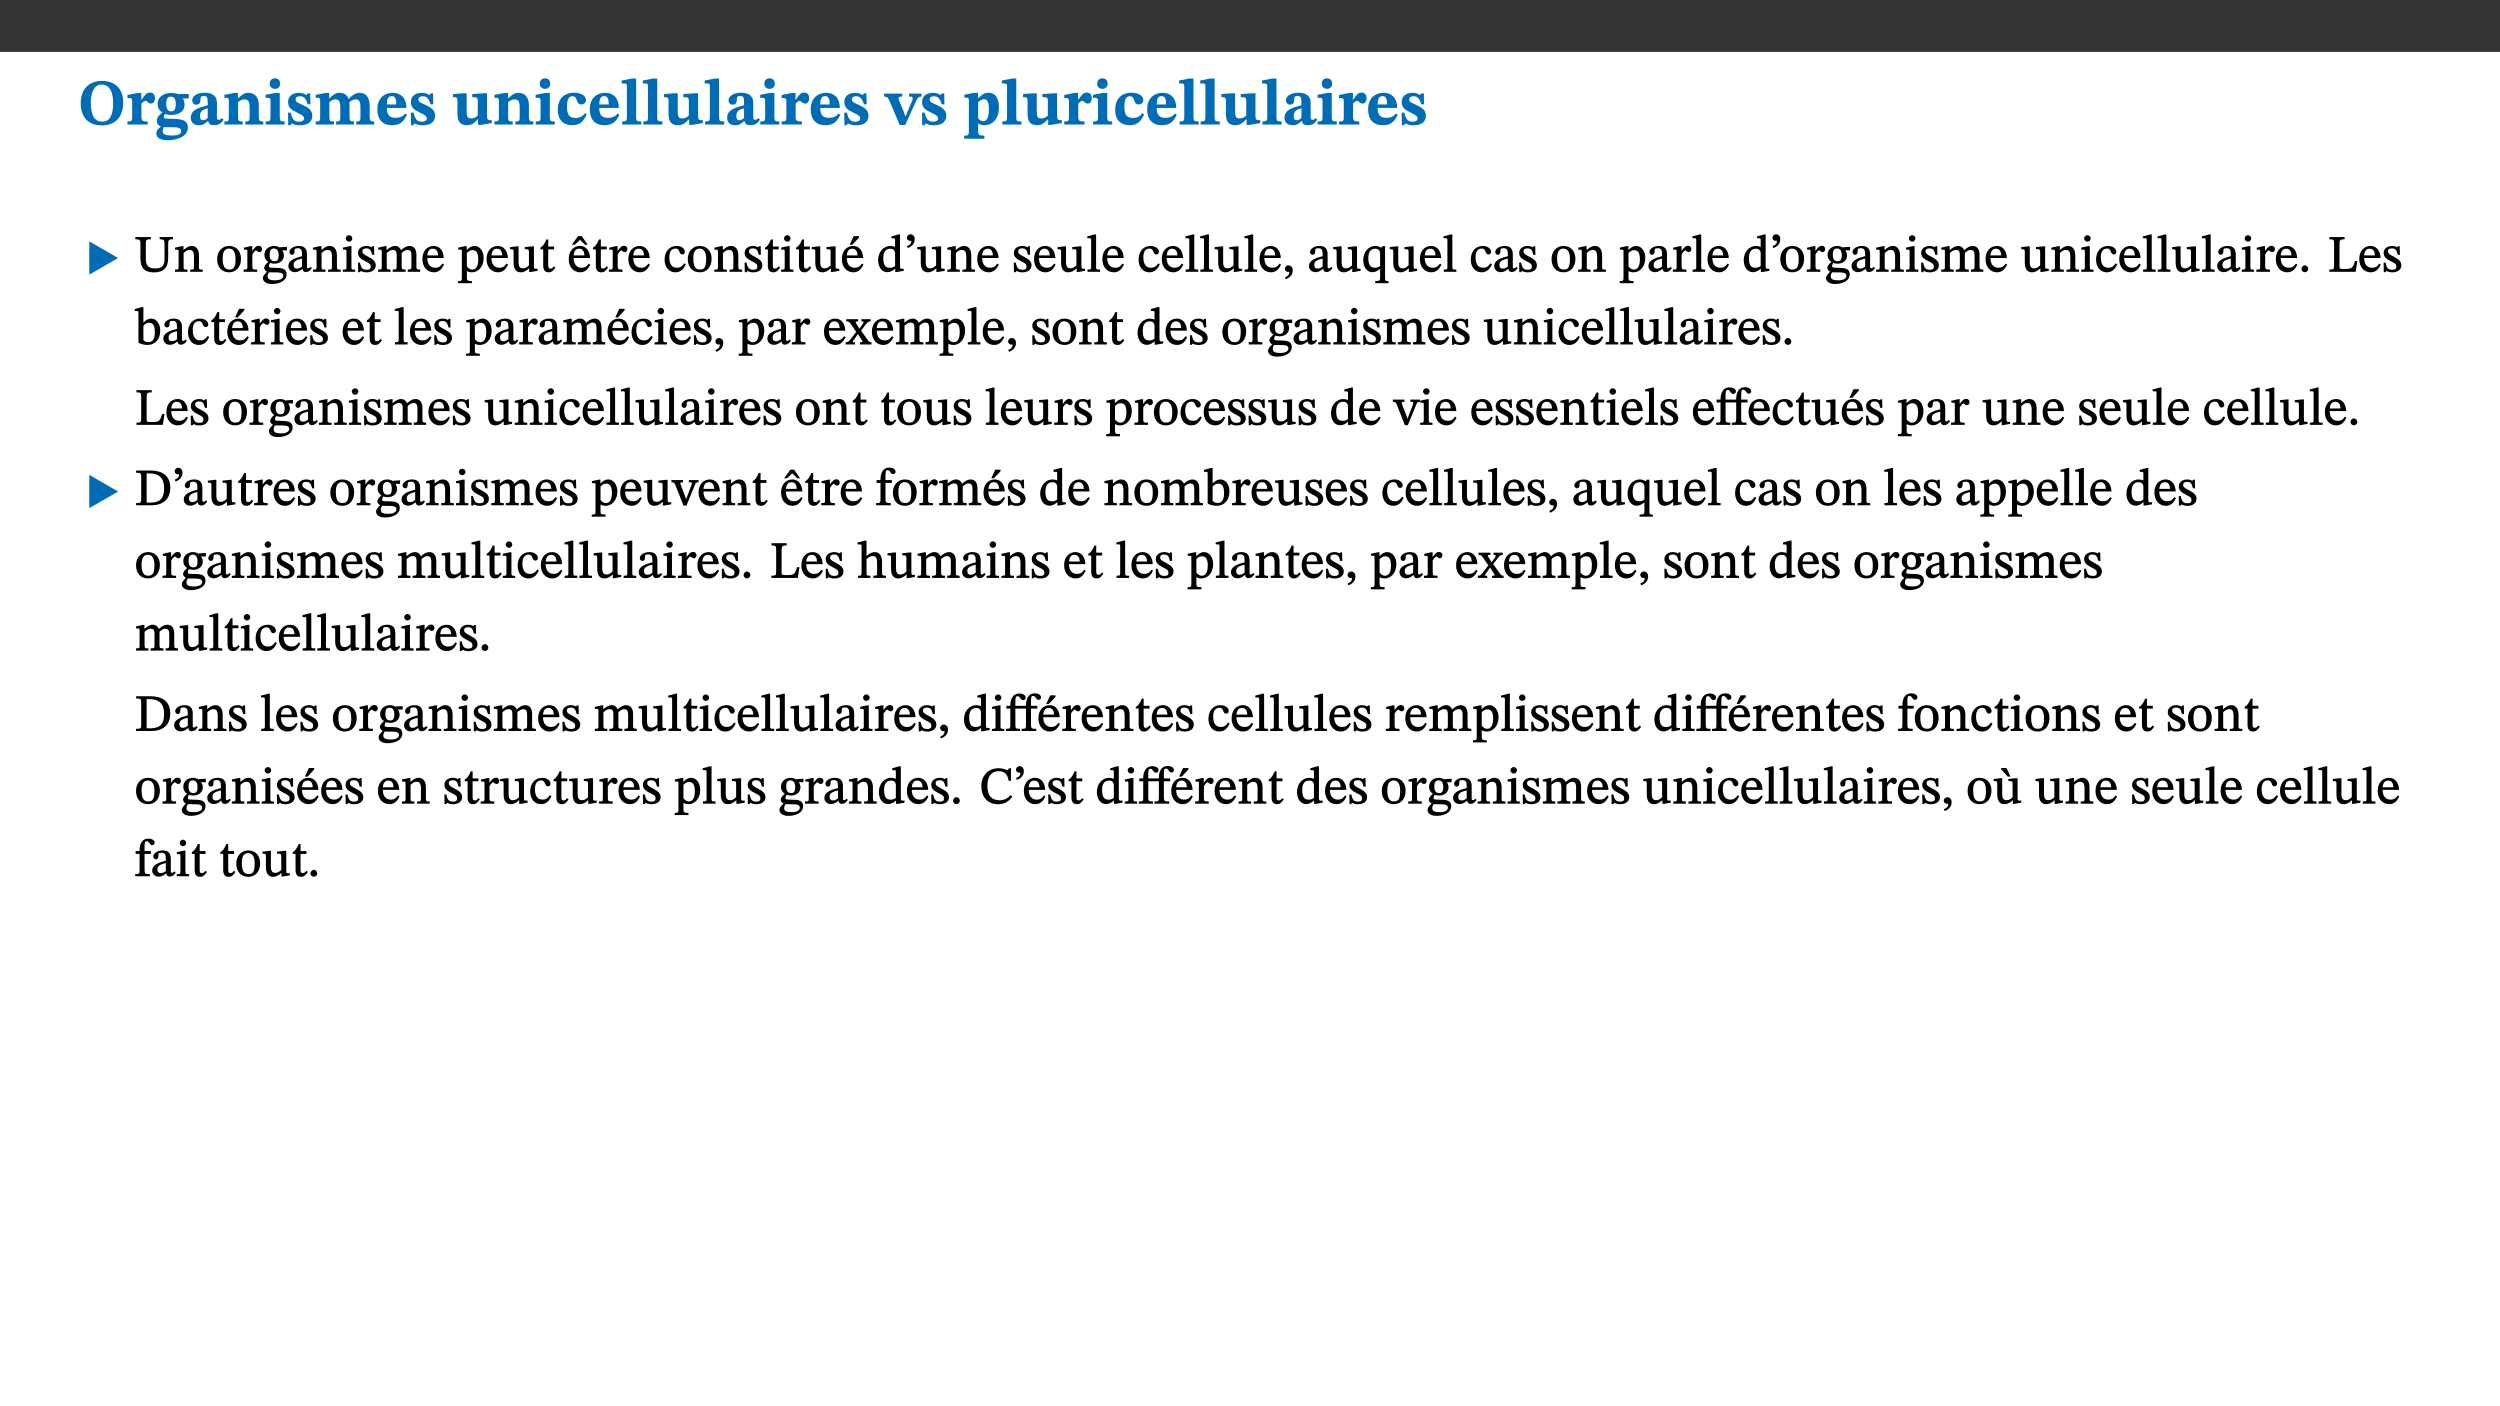
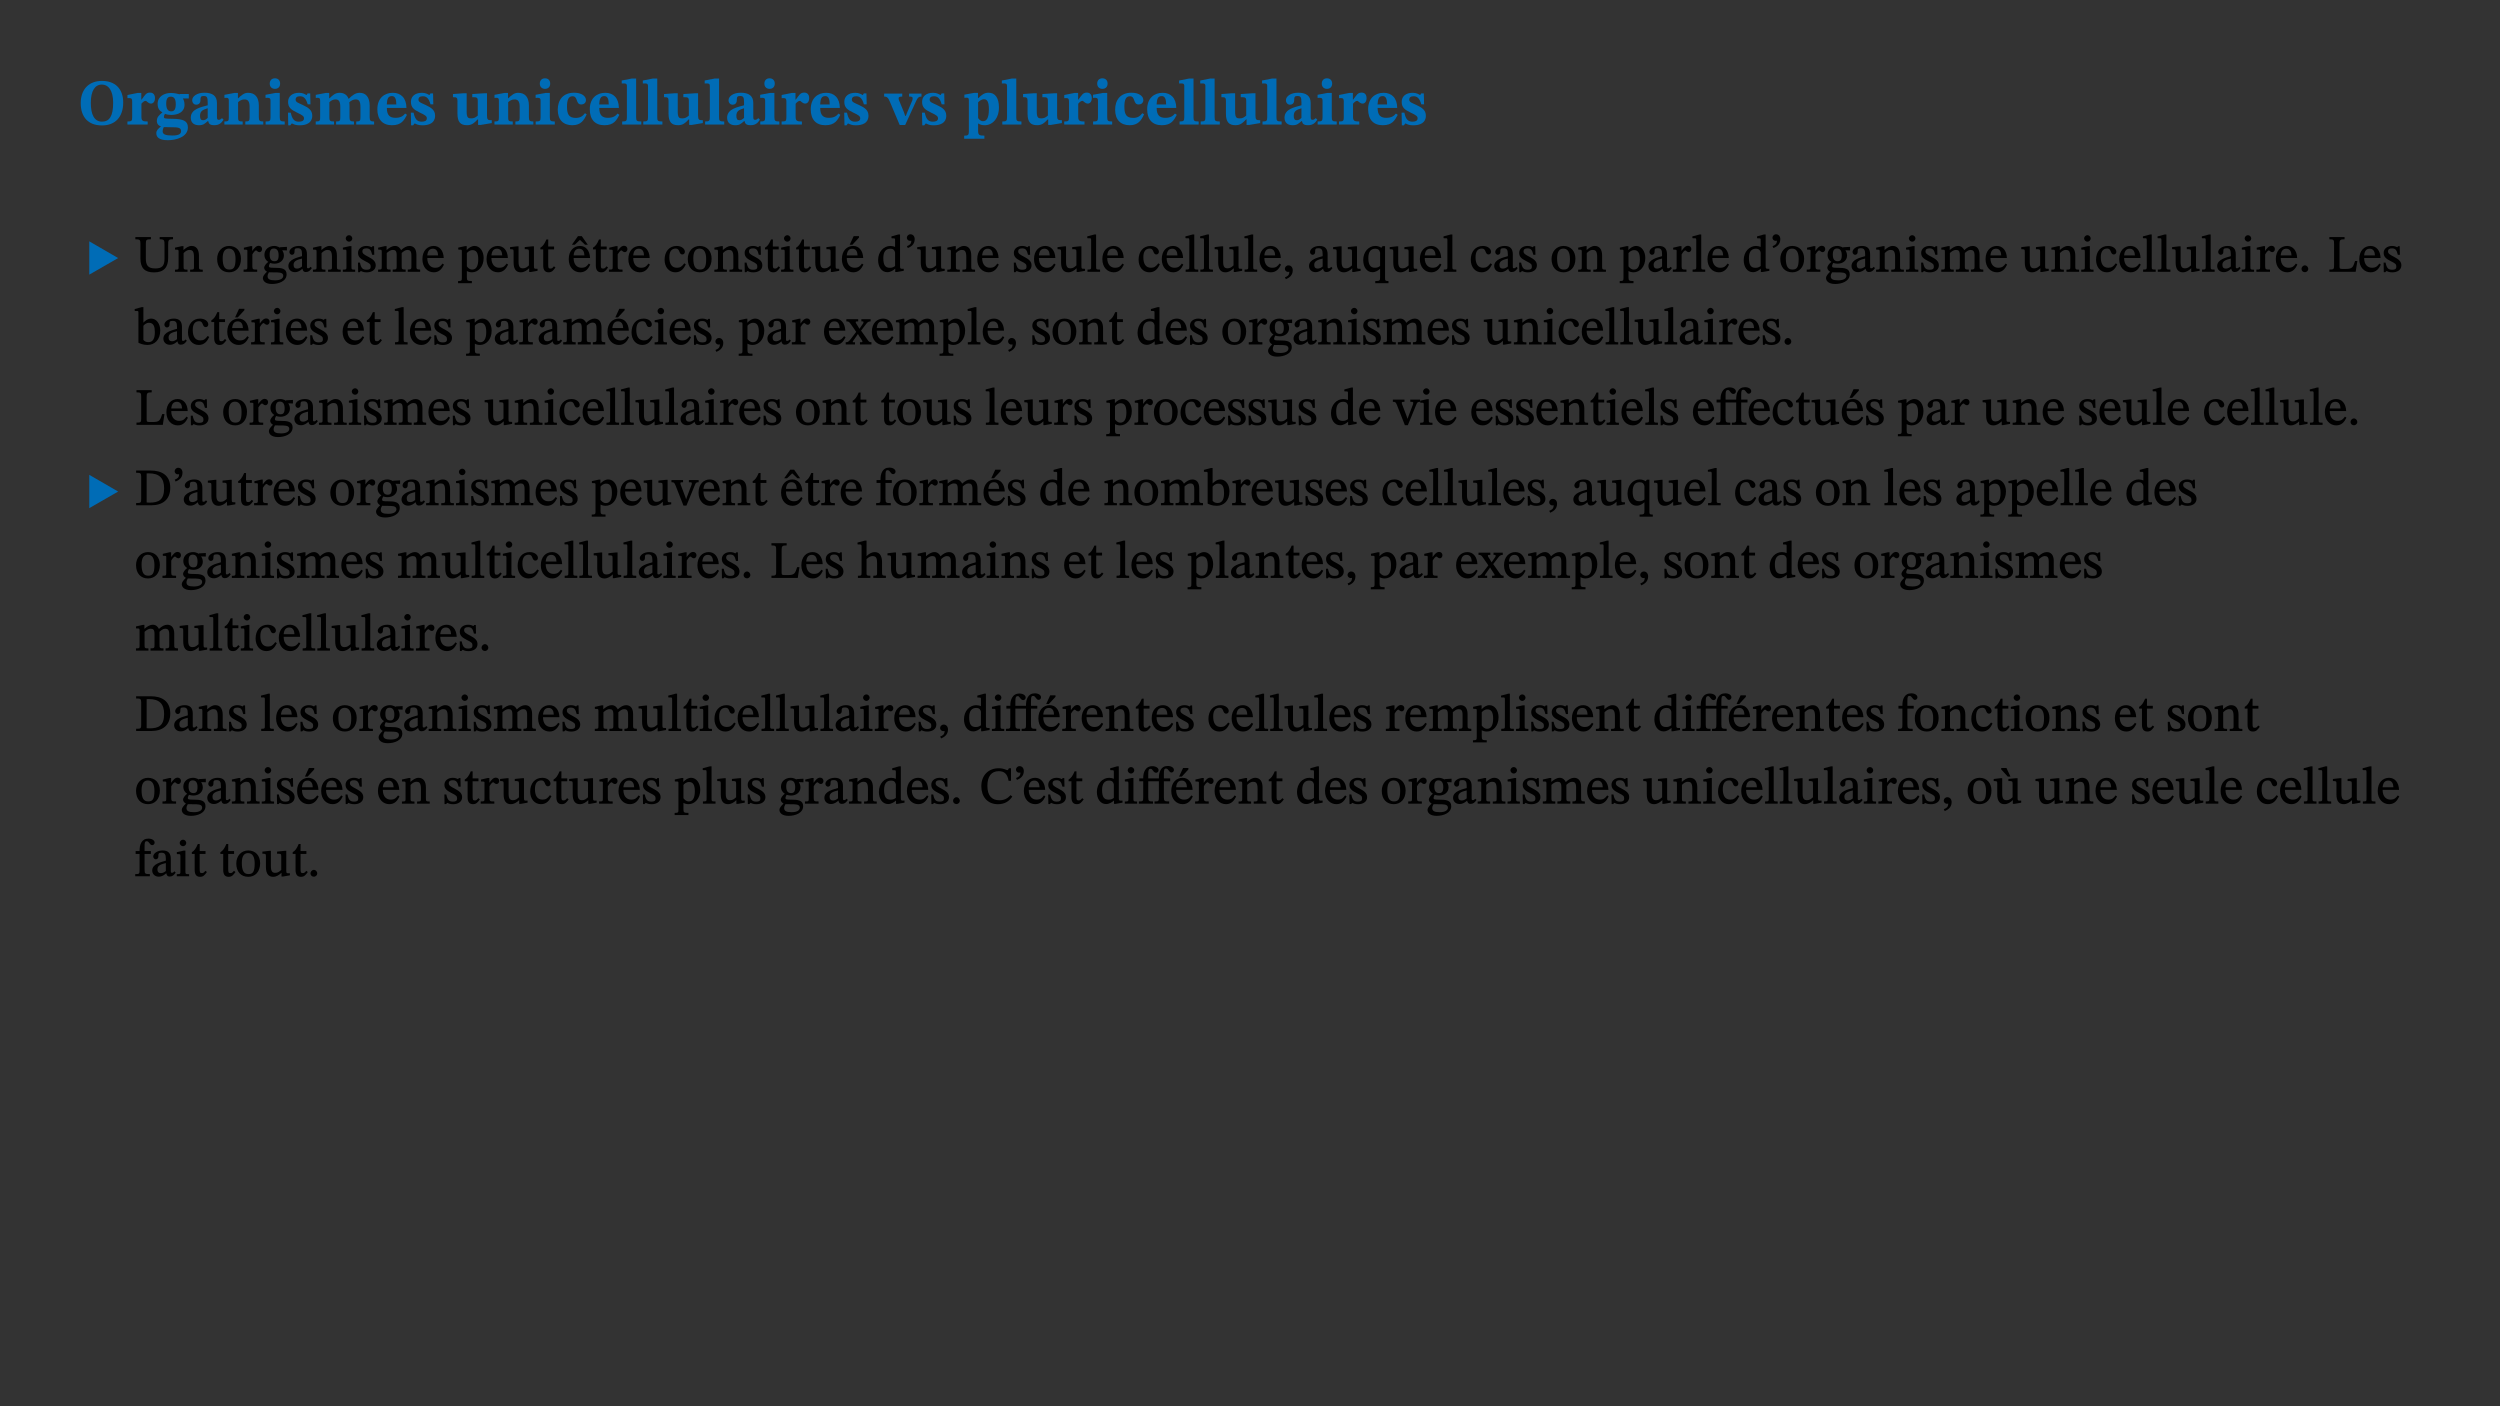
<svg xmlns="http://www.w3.org/2000/svg" xmlns:xlink="http://www.w3.org/1999/xlink" viewBox="0 0 960 540" version="1.1">
  <rect x="0" y="0" width="960" height="540" fill="#333333" stroke="none" />
  <defs>
    <g>
      <symbol overflow="visible" id="glyph0-0">
        <path style="stroke:none;" d="M 7.938 -4.281 L 7.938 -4.688 C 7.938 -7.391 11.922 -9.312 11.922 -12.953 C 11.922 -15.531 9.766 -16.75 7.328 -16.75 C 4.828 -16.75 3.125 -15.234 3.125 -13.234 C 3.125 -12.062 3.594 -11.422 4.391 -11.422 C 4.984 -11.422 5.5 -11.828 5.5 -12.594 C 5.5 -13.531 4.984 -13.562 4.984 -14.375 C 4.984 -15.141 5.656 -15.641 7.109 -15.641 C 8.703 -15.641 9.688 -14.844 9.688 -12.891 C 9.688 -9.062 6.938 -8.156 6.938 -4.938 L 6.938 -4.219 L 7.938 -4.219 Z M 8.875 -1.266 C 8.875 -2.031 8.344 -2.828 7.484 -2.828 C 6.562 -2.828 6.016 -2.062 6.016 -1.266 C 6.016 -0.453 6.5 0.203 7.453 0.203 C 8.344 0.203 8.875 -0.469 8.875 -1.266 Z M 14.75 4.109 L 14.75 -19.625 L 0.25 -19.625 L 0.25 4.188 L 14.75 4.188 Z M 13.453 2.703 L 1.516 2.703 L 1.516 -18.188 L 13.453 -18.188 Z M 13.453 2.703 " />
      </symbol>
      <symbol overflow="visible" id="glyph0-1">
        <path style="stroke:none;" d="M 17.422 -8.453 C 17.422 -13.609 14.453 -16.75 9.266 -16.75 C 4.141 -16.75 1.109 -13.406 1.109 -8.234 C 1.109 -2.797 4.047 0.344 9.266 0.344 C 14.469 0.344 17.422 -3.016 17.422 -8.453 Z M 13.562 -8.375 C 13.562 -3.297 12.172 -1.109 9.297 -1.109 C 6.375 -1.109 4.984 -3.719 4.984 -8.375 C 4.984 -12.938 6.594 -15.344 9.188 -15.344 C 11.844 -15.344 13.562 -12.953 13.562 -8.375 Z M 13.562 -8.375 " />
      </symbol>
      <symbol overflow="visible" id="glyph0-2">
        <path style="stroke:none;" d="M 5.828 -12.125 L 4.406 -12.125 L 0.516 -11.344 L 0.516 -10.141 C 0.516 -10.141 0.797 -10.156 1.281 -10.156 C 2.156 -10.156 2.328 -9.734 2.328 -8.844 L 2.328 -2.781 C 2.328 -1.391 2.109 -1.172 0.5 -1.172 L 0.5 0 L 8.281 0 L 8.281 -1.172 C 6.516 -1.172 5.875 -1.344 5.875 -2.953 L 5.875 -8 C 6.438 -8.656 6.969 -9.094 7.516 -9.094 C 7.906 -9.094 8.469 -8.047 9.562 -8.047 C 10.312 -8.047 11.078 -8.703 11.078 -10.141 C 11.078 -11.406 10.453 -12.266 9.172 -12.266 C 7.609 -12.266 7.234 -11.25 5.922 -9.547 L 5.828 -9.547 Z M 5.828 -12.125 " />
      </symbol>
      <symbol overflow="visible" id="glyph0-3">
        <path style="stroke:none;" d="M 2.797 -4.656 C 1.656 -3.672 0.672 -2.953 0.672 -1.359 C 0.672 0.125 1.859 0.625 2.328 0.75 L 2.328 0.672 C 1.062 1.656 0.469 2.359 0.469 3.297 C 0.469 4.828 1.469 6.016 4.906 6.016 C 8.031 6.016 12.594 4.812 12.594 1.109 C 12.594 -1.406 10.797 -2.156 6.641 -2.203 C 3.672 -2.234 3.391 -2.328 3.391 -2.922 C 3.391 -3.344 3.516 -3.672 3.797 -4.109 C 4.562 -3.812 5.359 -3.688 6.219 -3.688 C 8.766 -3.688 11.297 -4.734 11.297 -7.609 C 11.297 -8.891 10.922 -9.594 10.625 -10.062 L 10.625 -10.016 L 12.938 -10.016 L 12.938 -11.719 L 9.438 -11.719 L 9.438 -11.578 C 9.438 -11.578 7.781 -12.125 6.125 -12.125 C 3.562 -12.125 0.969 -10.828 0.969 -7.953 C 0.969 -5.828 2.031 -5.125 2.797 -4.688 Z M 6.047 -10.703 C 7.234 -10.703 7.938 -9.906 7.938 -7.812 C 7.938 -5.594 7.188 -5.062 6.188 -5.062 C 5.062 -5.062 4.266 -5.828 4.266 -8.047 C 4.266 -10.109 5 -10.703 6.047 -10.703 Z M 3.344 0.984 C 3.719 0.984 4.484 1.016 6.438 1.047 C 8.344 1.062 9.984 1.047 9.984 2.5 C 9.984 3.469 9.375 4.219 6.562 4.219 C 3.922 4.219 2.906 3.719 2.906 2.609 C 2.906 2 3.125 1.391 3.328 0.984 Z M 3.344 0.984 " />
      </symbol>
      <symbol overflow="visible" id="glyph0-4">
        <path style="stroke:none;" d="M 7.484 -1.391 C 7.703 -0.25 8.203 0.25 9.844 0.25 C 11.703 0.25 12.547 -0.562 13.406 -1.859 L 12.812 -2.453 C 12.438 -2.078 12.016 -1.812 11.625 -1.812 C 11.109 -1.812 10.859 -1.906 10.859 -2.906 L 10.859 -8.281 C 10.859 -11 9.141 -12.219 6.047 -12.219 C 3.172 -12.219 1.359 -10.828 1.359 -9.344 C 1.359 -8.234 2.156 -7.609 2.875 -7.609 C 3.734 -7.609 4.516 -8.125 4.516 -9.266 C 4.516 -10.688 4.781 -10.953 5.781 -10.953 C 6.969 -10.953 7.312 -10.578 7.312 -8.469 L 7.312 -7.391 C 4.953 -6.688 0.812 -6.078 0.812 -2.625 C 0.812 -0.625 2.125 0.266 3.938 0.266 C 5.656 0.266 6.188 -0.344 7.328 -1.312 L 7.484 -1.312 Z M 7.312 -2.547 C 6.594 -1.859 6.141 -1.656 5.5 -1.656 C 4.734 -1.656 4.359 -2.109 4.359 -3.328 C 4.359 -5.172 5.375 -5.656 7.312 -6.25 Z M 7.312 -2.547 " />
      </symbol>
      <symbol overflow="visible" id="glyph0-5">
        <path style="stroke:none;" d="M 13.859 -7.266 C 13.859 -10.531 12.344 -12.188 9.734 -12.188 C 8.25 -12.188 7.188 -11.297 5.953 -10.094 L 5.828 -10.094 L 5.828 -12.125 L 4.453 -12.125 L 0.641 -11.406 L 0.641 -10.234 C 0.641 -10.234 0.891 -10.266 1.312 -10.266 C 2 -10.266 2.328 -10.141 2.328 -9.219 L 2.328 -2.844 C 2.328 -1.484 2.25 -1.172 0.625 -1.172 L 0.625 0 L 7.656 0 L 7.656 -1.172 C 6.016 -1.172 5.891 -1.484 5.891 -2.844 L 5.891 -8.594 C 6.609 -9.188 7.281 -9.641 8.297 -9.641 C 9.609 -9.641 10.312 -9.047 10.312 -6.719 L 10.312 -2.844 C 10.312 -1.469 10.141 -1.172 8.672 -1.172 L 8.672 0 L 15.562 0 L 15.562 -1.172 C 14.125 -1.172 13.859 -1.484 13.859 -2.844 Z M 13.859 -7.266 " />
      </symbol>
      <symbol overflow="visible" id="glyph0-6">
        <path style="stroke:none;" d="M 7.781 -1.172 C 6.125 -1.172 5.875 -1.438 5.875 -2.875 L 5.875 -12.125 L 4.141 -12.125 L 0.422 -11.422 L 0.422 -10.234 C 0.422 -10.234 0.719 -10.266 1.062 -10.266 C 1.812 -10.266 2.328 -10.234 2.328 -9.125 L 2.328 -2.797 C 2.328 -1.391 2.062 -1.172 0.453 -1.172 L 0.453 0 L 7.781 0 Z M 4.016 -17.75 C 2.75 -17.75 2.031 -16.875 2.031 -15.719 C 2.031 -14.547 2.781 -13.703 4.016 -13.703 C 5.328 -13.703 6.016 -14.547 6.016 -15.734 C 6.016 -16.875 5.328 -17.75 4.016 -17.75 Z M 4.016 -17.75 " />
      </symbol>
      <symbol overflow="visible" id="glyph0-7">
-         <path style="stroke:none;" d="M 0.891 -4.453 L 0.984 0.297 L 1.766 0.297 L 2.297 -0.391 L 2.484 -0.391 C 3.125 -0.078 3.797 0.297 5.328 0.297 C 7.875 0.297 10.203 -0.562 10.203 -3.375 C 10.203 -5.594 8.672 -6.5 6.547 -7.516 C 4.812 -8.344 3.812 -8.547 3.812 -9.609 C 3.812 -10.328 4.312 -10.859 5.484 -10.859 C 6.812 -10.859 7.75 -10.203 8.453 -7.75 L 9.516 -7.75 L 9.422 -11.969 L 8.422 -11.969 L 8.047 -11.344 L 7.906 -11.344 C 7.516 -11.594 6.609 -12.188 5.156 -12.188 C 2.484 -12.188 0.922 -10.797 0.922 -8.719 C 0.922 -6.547 2.109 -5.672 4.219 -4.656 C 6.547 -3.562 7.031 -3.172 7.031 -2.375 C 7.031 -1.438 6.219 -1.094 5.062 -1.094 C 3.266 -1.094 2.453 -2.125 1.953 -4.562 L 0.875 -4.562 Z M 0.891 -4.453 " />
+         <path style="stroke:none;" d="M 0.891 -4.453 L 0.984 0.297 L 1.766 0.297 L 2.297 -0.391 L 2.484 -0.391 C 3.125 -0.078 3.797 0.297 5.328 0.297 C 7.875 0.297 10.203 -0.562 10.203 -3.375 C 10.203 -5.594 8.672 -6.5 6.547 -7.516 C 4.812 -8.344 3.812 -8.547 3.812 -9.609 C 3.812 -10.328 4.312 -10.859 5.484 -10.859 C 6.812 -10.859 7.75 -10.203 8.453 -7.75 L 9.516 -7.75 L 9.422 -11.969 L 8.422 -11.969 L 8.047 -11.344 L 7.906 -11.344 C 7.516 -11.594 6.609 -12.188 5.156 -12.188 C 2.484 -12.188 0.922 -10.797 0.922 -8.719 C 0.922 -6.547 2.109 -5.672 4.219 -4.656 C 6.547 -3.562 7.031 -3.172 7.031 -2.375 C 7.031 -1.438 6.219 -1.094 5.062 -1.094 C 3.266 -1.094 2.453 -2.125 1.953 -4.562 L 0.875 -4.562 Z " />
      </symbol>
      <symbol overflow="visible" id="glyph0-8">
        <path style="stroke:none;" d="M 13.609 -7.266 C 13.609 -7.734 13.578 -8.172 13.531 -8.547 C 14.172 -9.188 15.062 -9.641 15.984 -9.641 C 17.156 -9.641 17.797 -9.047 17.797 -6.719 L 17.797 -2.844 C 17.797 -1.469 17.641 -1.172 16.188 -1.172 L 16.188 0 L 23.047 0 L 23.047 -1.172 C 21.609 -1.172 21.344 -1.484 21.344 -2.844 L 21.344 -7.266 C 21.344 -10.531 19.844 -12.188 17.516 -12.188 C 15.859 -12.188 14.578 -11.156 13.375 -9.938 L 13.203 -9.938 C 12.688 -11.453 11.375 -12.188 9.781 -12.188 C 8.047 -12.188 7.016 -11.125 5.953 -10.094 L 5.797 -10.094 L 5.797 -12.125 L 4.453 -12.125 L 0.641 -11.406 L 0.641 -10.234 C 0.641 -10.234 0.891 -10.266 1.312 -10.266 C 2 -10.266 2.328 -10.141 2.328 -9.219 L 2.328 -2.844 C 2.328 -1.484 2.25 -1.172 0.625 -1.172 L 0.625 0 L 7.656 0 L 7.656 -1.172 C 6.016 -1.172 5.875 -1.484 5.875 -2.844 L 5.875 -8.578 C 6.547 -9.25 7.328 -9.641 8.234 -9.641 C 9.391 -9.641 10.062 -9.047 10.062 -6.719 L 10.062 -2.844 C 10.062 -1.469 9.938 -1.172 8.453 -1.172 L 8.453 0 L 15.312 0 L 15.312 -1.172 C 13.875 -1.172 13.609 -1.484 13.609 -2.844 Z M 13.609 -7.266 " />
      </symbol>
      <symbol overflow="visible" id="glyph0-9">
        <path style="stroke:none;" d="M 11.469 -4.219 C 10.656 -3.203 9.672 -2.578 7.734 -2.578 C 5.625 -2.578 4.438 -3.547 4.438 -6.375 L 11.969 -6.375 C 11.922 -10.188 9.859 -12.188 6.734 -12.188 C 3.516 -12.188 0.797 -10.141 0.797 -5.875 C 0.797 -1.938 2.797 0.266 6.422 0.266 C 10.094 0.266 11.078 -1.703 12.172 -3.719 Z M 4.406 -7.609 C 4.516 -10.016 5 -10.922 6.391 -10.922 C 7.703 -10.922 8.078 -9.641 8.078 -7.703 L 4.406 -7.703 Z M 4.406 -7.609 " />
      </symbol>
      <symbol overflow="visible" id="glyph0-10">
        <path style="stroke:none;" d="M 15.234 -1.656 L 15.094 -1.656 C 13.75 -1.656 13.406 -1.859 13.406 -3.422 L 13.406 -12.016 L 12.391 -12.016 L 7.75 -11.703 L 7.75 -10.5 C 9.391 -10.5 9.859 -10.5 9.859 -9.062 L 9.859 -3.438 C 8.953 -2.672 8.375 -2.359 7.328 -2.359 C 6.266 -2.359 5.594 -2.547 5.594 -4.906 L 5.594 -12.016 L 4.438 -12.016 L 0.328 -11.703 L 0.328 -10.5 C 1.656 -10.484 2.062 -10.5 2.062 -8.969 L 2.062 -4.188 C 2.062 -0.922 3.25 0.25 5.719 0.25 C 7.391 0.25 8.281 -0.344 9.844 -2 L 9.984 -2 L 9.984 0.156 L 10.953 0.156 L 15.234 -0.562 Z M 15.234 -1.656 " />
      </symbol>
      <symbol overflow="visible" id="glyph0-11">
        <path style="stroke:none;" d="M 11.219 -4.344 C 10.281 -3.141 9.344 -2.547 7.656 -2.547 C 5 -2.547 4.312 -4.016 4.312 -6.859 C 4.312 -9.484 4.906 -10.859 6.422 -10.859 C 8.672 -10.859 7.516 -7.703 9.812 -7.703 C 10.75 -7.703 11.594 -8.297 11.594 -9.391 C 11.594 -10.922 9.906 -12.219 7.062 -12.219 C 2.781 -12.219 0.766 -9.422 0.766 -5.672 C 0.766 -1.812 2.906 0.266 6.344 0.266 C 9.672 0.266 10.859 -1.688 11.875 -3.922 Z M 11.219 -4.344 " />
      </symbol>
      <symbol overflow="visible" id="glyph0-12">
        <path style="stroke:none;" d="M 7.812 -1.172 C 6.016 -1.172 5.828 -1.438 5.828 -2.844 L 5.828 -17.672 L 4.188 -17.672 L 0.297 -16.906 L 0.297 -15.766 C 0.297 -15.766 0.672 -15.781 1.062 -15.781 C 1.688 -15.781 2.281 -15.766 2.281 -14.812 L 2.281 -2.844 C 2.281 -1.484 2.109 -1.172 0.469 -1.172 L 0.469 0 L 7.812 0 Z M 7.812 -1.172 " />
      </symbol>
      <symbol overflow="visible" id="glyph0-13">
        <path style="stroke:none;" d="M 13.828 -11.891 L 9.062 -11.891 L 9.062 -10.734 C 10.016 -10.734 10.438 -10.656 10.438 -10.109 C 10.438 -9.594 10.281 -9.172 10.281 -9.172 L 10.281 -9.219 L 8.406 -4.828 L 7.828 -3.328 L 7.562 -3.328 L 7.062 -4.781 L 5.281 -9.125 C 5.125 -9.438 5.031 -9.812 5.031 -10.109 C 5.031 -10.531 5.422 -10.734 6.438 -10.734 L 6.438 -11.891 L -0.516 -11.891 L -0.516 -10.734 C 0.469 -10.734 0.984 -10.484 1.688 -8.75 L 5.453 0.172 L 7.562 0.172 L 11.766 -9.016 C 12.391 -10.406 12.844 -10.734 13.828 -10.734 Z M 13.828 -11.891 " />
      </symbol>
      <symbol overflow="visible" id="glyph0-14">
        <path style="stroke:none;" d="M 5.656 -12.172 L 4.234 -12.172 L 0.422 -11.469 L 0.422 -10.281 C 0.422 -10.281 0.891 -10.312 1.219 -10.312 C 2.031 -10.312 2.156 -10.062 2.156 -9.062 L 2.156 2.609 C 2.156 3.984 1.906 4.281 0.344 4.281 L 0.344 5.453 L 8.109 5.453 L 8.109 4.266 C 6.172 4.266 5.703 4.047 5.703 2.422 L 5.703 -0.375 L 5.797 -0.375 C 6.547 0.094 7.281 0.266 8.234 0.266 C 11.219 0.266 13.703 -2.328 13.703 -6.547 C 13.703 -10.438 12.094 -12.219 9.719 -12.219 C 8.078 -12.219 7.062 -11.406 5.797 -10.141 L 5.656 -10.141 Z M 5.703 -8.531 C 6.219 -9.047 6.984 -9.719 7.984 -9.719 C 9.188 -9.719 9.844 -8.703 9.844 -5.844 C 9.844 -2.375 8.891 -1.281 7.609 -1.281 C 6.609 -1.281 6.047 -1.984 5.703 -2.5 Z M 5.703 -8.531 " />
      </symbol>
      <symbol overflow="visible" id="glyph1-0">
        <path style="stroke:none;" d="M 6.5 -3.5 L 6.5 -3.828 C 6.5 -6 9.703 -7.547 9.703 -10.484 C 9.703 -12.547 7.844 -13.594 5.891 -13.594 C 3.891 -13.594 2.375 -12.312 2.375 -10.703 C 2.375 -9.766 2.891 -9.188 3.531 -9.188 C 4 -9.188 4.547 -9.562 4.547 -10.188 C 4.547 -10.938 4.125 -10.953 4.125 -11.609 C 4.125 -12.234 4.547 -12.578 5.719 -12.578 C 7 -12.578 7.656 -12 7.656 -10.422 C 7.656 -7.344 5.438 -6.609 5.438 -4.031 L 5.438 -3.391 L 6.5 -3.391 Z M 7.25 -1.078 C 7.25 -1.688 6.719 -2.391 6.016 -2.391 C 5.281 -2.391 4.703 -1.719 4.703 -1.078 C 4.703 -0.422 5.219 0.156 6 0.156 C 6.719 0.156 7.25 -0.438 7.25 -1.078 Z M 11.969 3.25 L 11.969 -15.891 L 0.062 -15.891 L 0.062 3.359 L 11.969 3.359 Z M 10.812 2.047 L 1.328 2.047 L 1.328 -14.625 L 10.672 -14.625 L 10.672 2.047 Z M 10.812 2.047 " />
      </symbol>
      <symbol overflow="visible" id="glyph1-1">
        <path style="stroke:none;" d="M 12.406 -5.375 L 1.5 -11.688 L 1.5 1.094 L 12.594 -5.281 Z M 12.406 -5.375 " />
      </symbol>
      <symbol overflow="visible" id="glyph2-0">
        <path style="stroke:none;" d="M 6.5 -3.5 L 6.5 -3.828 C 6.5 -6 9.703 -7.547 9.703 -10.484 C 9.703 -12.547 7.844 -13.594 5.891 -13.594 C 3.891 -13.594 2.375 -12.312 2.375 -10.703 C 2.375 -9.766 2.891 -9.188 3.531 -9.188 C 4 -9.188 4.547 -9.562 4.547 -10.188 C 4.547 -10.938 4.125 -10.953 4.125 -11.609 C 4.125 -12.234 4.547 -12.578 5.719 -12.578 C 7 -12.578 7.656 -12 7.656 -10.422 C 7.656 -7.344 5.438 -6.609 5.438 -4.031 L 5.438 -3.391 L 6.5 -3.391 Z M 7.25 -1.078 C 7.25 -1.688 6.719 -2.391 6.016 -2.391 C 5.281 -2.391 4.703 -1.719 4.703 -1.078 C 4.703 -0.422 5.219 0.156 6 0.156 C 6.719 0.156 7.25 -0.438 7.25 -1.078 Z M 11.969 3.25 L 11.969 -15.891 L 0.062 -15.891 L 0.062 3.359 L 11.969 3.359 Z M 10.812 2.047 L 1.328 2.047 L 1.328 -14.625 L 10.672 -14.625 L 10.672 2.047 Z M 10.812 2.047 " />
      </symbol>
      <symbol overflow="visible" id="glyph2-1">
        <path style="stroke:none;" d="M 14.625 -13.344 L 9.609 -13.344 L 9.609 -12.484 C 11.422 -12.484 11.469 -12.156 11.469 -10.062 L 11.469 -5.047 C 11.469 -2.297 10.531 -1.281 7.922 -1.281 C 5.078 -1.281 4.297 -2.531 4.297 -5.125 L 4.297 -10.75 C 4.297 -12.25 4.438 -12.484 6.25 -12.484 L 6.25 -13.344 L 0.266 -13.344 L 0.266 -12.484 C 1.969 -12.484 2.219 -12.25 2.219 -10.859 L 2.219 -5.094 C 2.219 -1.391 3.906 0.234 7.438 0.234 C 11.203 0.234 12.875 -1.688 12.875 -5.312 L 12.875 -10.125 C 12.875 -12.172 12.906 -12.484 14.734 -12.484 L 14.734 -13.344 Z M 14.625 -13.344 " />
      </symbol>
      <symbol overflow="visible" id="glyph2-2">
        <path style="stroke:none;" d="M 9.703 -6.234 C 9.703 -8.531 8.719 -9.922 6.906 -9.922 C 5.656 -9.922 4.688 -9.156 3.641 -8.25 L 3.75 -8.25 L 3.766 -9.859 L 3.188 -9.859 L 0.516 -9.266 L 0.516 -8.562 L 0.734 -8.484 C 0.734 -8.484 0.859 -8.484 1.188 -8.484 C 1.734 -8.484 1.891 -8.453 1.891 -7.734 L 1.891 -2.125 C 1.891 -1.016 1.969 -0.812 0.5 -0.812 L 0.5 0 L 5.312 0 L 5.312 -0.812 C 3.766 -0.812 3.812 -1.016 3.812 -2.125 L 3.812 -7.188 C 4.359 -7.703 5.016 -8.391 6.094 -8.391 C 7 -8.391 7.797 -8.125 7.797 -5.734 L 7.797 -2.125 C 7.797 -1.016 7.875 -0.812 6.312 -0.812 L 6.312 0 L 11.172 0 L 11.172 -0.812 C 9.719 -0.812 9.703 -1.016 9.703 -2.125 Z M 9.703 -6.234 " />
      </symbol>
      <symbol overflow="visible" id="glyph2-3">
        <path style="stroke:none;" d="M 5.141 -9.922 C 2.453 -9.922 0.531 -7.828 0.531 -4.938 C 0.531 -1.719 2.344 0.203 5.141 0.203 C 7.734 0.203 9.688 -1.672 9.688 -5.016 C 9.688 -7.969 7.875 -9.922 5.141 -9.922 Z M 5.062 -8.906 C 6.828 -8.906 7.594 -7.375 7.594 -4.922 C 7.594 -1.672 6.859 -0.859 5.219 -0.859 C 3.5 -0.844 2.656 -2.031 2.656 -5.203 C 2.656 -7.75 3.547 -8.906 5.062 -8.906 Z M 5.062 -8.906 " />
      </symbol>
      <symbol overflow="visible" id="glyph2-4">
        <path style="stroke:none;" d="M 3.641 -9.859 L 3.172 -9.859 L 0.562 -9.25 L 0.562 -8.562 L 0.781 -8.484 C 0.781 -8.484 0.922 -8.484 1.312 -8.484 C 2.031 -8.484 1.891 -8.25 1.891 -7.531 L 1.891 -2.047 C 1.891 -0.938 1.891 -0.844 0.438 -0.844 L 0.438 0 L 5.672 0 L 5.672 -0.844 C 4.062 -0.844 3.812 -0.891 3.812 -2.156 L 3.812 -6.672 C 4.25 -7.406 4.797 -8.203 5.266 -8.203 C 5.5 -8.203 5.891 -7.531 6.547 -7.531 C 7 -7.531 7.547 -7.969 7.547 -8.719 C 7.547 -9.406 7.047 -9.984 6.281 -9.984 C 5.312 -9.984 4.625 -9.25 3.625 -7.812 L 3.766 -7.812 L 3.766 -9.859 Z M 3.641 -9.859 " />
      </symbol>
      <symbol overflow="visible" id="glyph2-5">
        <path style="stroke:none;" d="M 2.453 -3.891 C 1.516 -3.172 0.781 -2.234 0.781 -1.516 C 0.781 -0.953 1.25 -0.344 1.891 -0.016 L 1.891 -0.062 C 0.859 0.938 0.281 1.719 0.281 2.375 C 0.281 3.469 1.188 4.688 3.812 4.688 C 6.312 4.688 9.391 3.641 9.391 0.969 C 9.391 -1.312 7.344 -1.531 4.844 -1.531 C 3.016 -1.531 2.609 -1.594 2.609 -2.188 C 2.609 -2.531 2.891 -3.172 3.047 -3.391 C 3.531 -3.234 4.078 -3.109 4.719 -3.109 C 6.812 -3.109 8.359 -4.406 8.359 -6.25 C 8.359 -7.25 7.891 -8.016 7.656 -8.344 L 7.656 -8.266 L 9.516 -8.203 L 9.516 -9.578 L 6.828 -9.422 L 6.906 -9.203 C 6.906 -9.203 5.938 -9.922 4.625 -9.922 C 2.516 -9.922 0.875 -8.531 0.875 -6.531 C 0.875 -5.234 1.5 -4.297 2.406 -3.766 L 2.406 -3.859 Z M 4.484 -8.938 C 5.75 -8.938 6.328 -7.984 6.328 -6.375 C 6.328 -4.484 5.734 -4.062 4.734 -4.062 C 3.453 -4.062 2.891 -4.906 2.891 -6.609 C 2.891 -8.281 3.453 -8.938 4.484 -8.938 Z M 2.531 0.203 C 2.812 0.203 3.188 0.219 4.781 0.234 C 6.109 0.266 8.109 0.094 8.109 1.531 C 8.109 2.391 7.312 3.281 4.953 3.281 C 2.922 3.281 2.094 2.844 2.094 1.688 C 2.094 1.281 2.188 0.891 2.594 0.203 Z M 2.531 0.203 " />
      </symbol>
      <symbol overflow="visible" id="glyph2-6">
        <path style="stroke:none;" d="M 6 -1.359 C 6.109 -0.484 6.453 0.094 7.328 0.094 C 8.344 0.094 8.906 -0.359 9.641 -1.422 L 9.156 -1.906 C 8.812 -1.516 8.625 -1.359 8.25 -1.359 C 7.828 -1.359 7.766 -1.375 7.766 -2.188 L 7.766 -6.719 C 7.766 -8.781 6.828 -9.922 4.656 -9.922 C 2.484 -9.922 1.016 -8.703 1.016 -7.594 C 1.016 -6.938 1.594 -6.516 1.984 -6.516 C 2.547 -6.516 2.984 -6.938 2.984 -7.547 C 2.984 -8.75 3.062 -9.047 4.203 -9.047 C 5.406 -9.047 5.859 -8.5 5.859 -6.766 L 5.859 -6 C 4.281 -5.5 0.625 -4.844 0.625 -2.219 C 0.625 -0.938 1.594 0.141 3.125 0.141 C 4.406 0.141 5.203 -0.453 6.094 -1.234 L 6.016 -1.234 Z M 5.891 -2.047 C 5.219 -1.5 4.609 -1.219 3.938 -1.219 C 3.094 -1.219 2.625 -1.688 2.625 -2.688 C 2.625 -4.25 4.188 -4.656 5.859 -5.078 L 5.859 -2.016 Z M 5.891 -2.047 " />
      </symbol>
      <symbol overflow="visible" id="glyph2-7">
        <path style="stroke:none;" d="M 2.891 -14.062 C 2.188 -14.062 1.609 -13.406 1.609 -12.812 C 1.609 -12.188 2.219 -11.547 2.891 -11.547 C 3.578 -11.547 4.141 -12.188 4.141 -12.812 C 4.141 -13.406 3.578 -14.062 2.891 -14.062 Z M 5.125 -0.812 C 3.781 -0.812 3.812 -0.969 3.812 -2.125 L 3.812 -9.859 L 3.172 -9.859 L 0.516 -9.281 L 0.516 -8.594 L 0.734 -8.5 C 0.734 -8.5 0.875 -8.5 1.156 -8.5 C 1.734 -8.5 1.891 -8.547 1.891 -7.688 L 1.891 -2.125 C 1.891 -1 1.969 -0.812 0.5 -0.812 L 0.5 0 L 5.234 0 L 5.234 -0.812 Z M 5.125 -0.812 " />
      </symbol>
      <symbol overflow="visible" id="glyph2-8">
        <path style="stroke:none;" d="M 0.641 -3.391 L 0.703 0.156 L 1.297 0.156 L 1.719 -0.297 C 2.234 -0.078 2.828 0.219 3.984 0.219 C 5.781 0.219 7.453 -0.625 7.453 -2.484 C 7.453 -3.969 6.438 -4.797 4.625 -5.75 C 2.953 -6.609 2.328 -7.016 2.328 -7.797 C 2.328 -8.688 2.906 -8.984 3.828 -8.984 C 5.047 -8.984 5.641 -8.531 6.094 -6.516 L 6.891 -6.516 L 6.812 -9.828 L 6.219 -9.828 L 5.875 -9.406 L 5.938 -9.406 C 5.438 -9.641 4.844 -9.922 3.844 -9.922 C 2.125 -9.922 0.656 -8.906 0.656 -7.266 C 0.656 -5.797 1.516 -5.016 3.328 -4.109 L 3.422 -4.062 C 5.281 -3.141 5.516 -2.891 5.516 -1.953 C 5.516 -1.016 4.938 -0.781 3.938 -0.781 C 2.469 -0.781 1.828 -1.328 1.391 -3.531 L 0.641 -3.531 Z M 0.641 -3.391 " />
      </symbol>
      <symbol overflow="visible" id="glyph2-9">
        <path style="stroke:none;" d="M 3.766 -7.156 C 4.344 -7.688 5.141 -8.391 6.172 -8.391 C 7.094 -8.391 7.625 -8.062 7.625 -6.375 L 7.625 -2.438 C 7.625 -1.031 7.656 -0.844 6.094 -0.844 L 6.094 0 L 11.078 0 L 11.078 -0.844 C 9.516 -0.844 9.547 -1.062 9.547 -2.438 L 9.547 -7.219 C 10.156 -7.75 10.891 -8.391 11.719 -8.391 C 12.656 -8.391 13.281 -8.062 13.281 -6.25 L 13.281 -2.438 C 13.281 -1.219 13.375 -0.844 11.875 -0.844 L 11.875 0 L 16.641 0 L 16.641 -0.844 C 15.141 -0.844 15.203 -1.172 15.203 -2.438 L 15.203 -6.5 C 15.203 -8.906 14.062 -9.922 12.516 -9.922 C 11.453 -9.922 10.344 -9.297 9.281 -8.266 L 9.344 -8.266 C 8.984 -9.078 8.188 -9.922 7.047 -9.922 C 5.703 -9.922 4.688 -9.141 3.641 -8.25 L 3.75 -8.25 L 3.75 -9.859 L 3.141 -9.859 L 0.516 -9.266 L 0.516 -8.562 L 0.734 -8.484 C 0.734 -8.484 0.891 -8.484 1.188 -8.484 C 1.75 -8.484 1.891 -8.422 1.891 -7.703 L 1.891 -2.125 C 1.891 -0.938 1.891 -0.844 0.5 -0.844 L 0.5 0 L 5.297 0 L 5.297 -0.844 C 3.938 -0.844 3.812 -0.938 3.812 -2.047 L 3.812 -7.172 Z M 3.766 -7.156 " />
      </symbol>
      <symbol overflow="visible" id="glyph2-10">
        <path style="stroke:none;" d="M 8.172 -3.062 C 7.531 -2.234 7.016 -1.547 5.406 -1.547 C 3.812 -1.547 2.406 -2.672 2.406 -5.297 L 8.719 -5.297 C 8.609 -8.203 7.047 -9.922 4.875 -9.922 C 2.547 -9.922 0.531 -8.188 0.531 -4.859 C 0.531 -1.656 2.531 0.203 4.922 0.203 C 6.969 0.203 8.047 -1.172 8.812 -2.75 L 8.234 -3.172 Z M 2.391 -6.156 C 2.547 -8.016 3.234 -8.859 4.578 -8.859 C 6 -8.859 6.516 -7.625 6.547 -6.297 L 2.406 -6.297 Z M 2.391 -6.156 " />
      </symbol>
      <symbol overflow="visible" id="glyph2-11">
        <path style="stroke:none;" d="M 3.5 -9.859 L 3.016 -9.859 L 0.359 -9.281 L 0.359 -8.594 L 0.578 -8.5 C 0.578 -8.5 0.875 -8.5 1.141 -8.5 C 1.797 -8.5 1.75 -8.359 1.75 -7.609 L 1.75 2.25 C 1.75 3.359 1.688 3.562 0.297 3.562 L 0.297 4.375 L 5.594 4.375 L 5.594 3.547 C 3.922 3.547 3.672 3.422 3.672 2.125 L 3.672 -0.359 L 3.578 -0.359 C 4.109 0 4.875 0.203 5.641 0.203 C 8.031 0.203 10.125 -1.938 10.125 -5.312 C 10.125 -7.922 8.625 -9.922 6.656 -9.922 C 5.484 -9.922 4.422 -9.266 3.484 -8.188 L 3.625 -8.188 L 3.625 -9.859 Z M 3.625 -7.125 C 4 -7.625 4.781 -8.312 5.844 -8.312 C 7.312 -8.312 8.047 -7.266 8.047 -4.766 C 8.047 -1.984 7.125 -0.844 5.734 -0.844 C 4.625 -0.844 4 -1.688 3.672 -2.078 L 3.672 -7.172 Z M 3.625 -7.125 " />
      </symbol>
      <symbol overflow="visible" id="glyph2-12">
        <path style="stroke:none;" d="M 10.75 -1.156 L 10.562 -1.156 C 9.609 -1.156 9.484 -1.156 9.484 -2.328 L 9.484 -9.781 L 8.891 -9.781 L 5.953 -9.484 L 5.953 -8.672 C 7.375 -8.672 7.562 -8.688 7.562 -7.625 L 7.562 -2.453 C 6.812 -1.797 6.281 -1.328 5.266 -1.328 C 4.219 -1.328 3.578 -1.797 3.578 -3.828 L 3.578 -9.781 L 3.031 -9.781 L 0.312 -9.469 L 0.312 -8.672 C 1.531 -8.641 1.672 -8.688 1.672 -7.609 L 1.672 -3.562 C 1.672 -0.859 2.766 0.203 4.422 0.203 C 5.703 0.203 6.719 -0.438 7.734 -1.438 L 7.656 -1.438 L 7.656 0.094 L 8.234 0.094 L 10.875 -0.375 L 10.875 -1.156 Z M 10.75 -1.156 " />
      </symbol>
      <symbol overflow="visible" id="glyph2-13">
        <path style="stroke:none;" d="M 5.734 -2.016 C 5.234 -1.453 5.078 -1.234 4.438 -1.234 C 3.672 -1.234 3.609 -1.578 3.609 -2.984 L 3.609 -8.594 L 5.859 -8.594 L 5.859 -9.688 L 3.609 -9.688 L 3.625 -12.406 L 2.906 -12.406 C 2.125 -10.578 1.578 -9.844 0.594 -9.25 L 0.594 -8.594 L 1.688 -8.594 L 1.688 -2.438 C 1.688 -0.641 2.406 0.203 3.75 0.203 C 5.016 0.203 5.516 -0.438 6.391 -1.641 L 5.812 -2.109 Z M 5.734 -2.016 " />
      </symbol>
      <symbol overflow="visible" id="glyph2-14">
        <path style="stroke:none;" d="M 8.172 -3.062 C 7.531 -2.234 7.016 -1.547 5.406 -1.547 C 3.812 -1.547 2.406 -2.672 2.406 -5.297 L 8.719 -5.297 C 8.609 -8.203 7.047 -9.922 4.875 -9.922 C 2.547 -9.922 0.531 -8.188 0.531 -4.859 C 0.531 -1.656 2.531 0.203 4.922 0.203 C 6.969 0.203 8.047 -1.172 8.812 -2.75 L 8.234 -3.172 Z M 2.391 -6.156 C 2.547 -8.016 3.234 -8.859 4.578 -8.859 C 6 -8.859 6.516 -7.625 6.547 -6.297 L 2.406 -6.297 Z M 7.703 -10.594 L 5.531 -13.688 L 4.078 -13.688 L 1.734 -10.375 L 2.828 -10.375 L 4.828 -12.266 L 6.812 -10.375 L 7.891 -10.375 Z M 7.703 -10.594 " />
      </symbol>
      <symbol overflow="visible" id="glyph2-15">
        <path style="stroke:none;" d="M 8.031 -3.172 C 7.125 -2.016 6.547 -1.547 5.266 -1.547 C 3.203 -1.547 2.344 -3.125 2.344 -5.562 C 2.344 -7.844 3.203 -8.922 4.828 -8.922 C 6.531 -8.922 5.875 -6.656 7.344 -6.656 C 7.906 -6.656 8.312 -7.094 8.312 -7.672 C 8.312 -8.828 7.031 -9.922 5.156 -9.922 C 2.297 -9.922 0.516 -7.75 0.516 -4.625 C 0.516 -1.859 2.156 0.203 4.641 0.203 C 6.766 0.203 7.875 -1.172 8.672 -2.844 L 8.094 -3.266 Z M 8.031 -3.172 " />
      </symbol>
      <symbol overflow="visible" id="glyph2-16">
        <path style="stroke:none;" d="M 8.172 -3.062 C 7.531 -2.234 7.016 -1.547 5.406 -1.547 C 3.812 -1.547 2.406 -2.672 2.406 -5.297 L 8.719 -5.297 C 8.609 -8.203 7.047 -9.922 4.875 -9.922 C 2.547 -9.922 0.531 -8.188 0.531 -4.859 C 0.531 -1.656 2.531 0.203 4.922 0.203 C 6.969 0.203 8.047 -1.172 8.812 -2.75 L 8.234 -3.172 Z M 2.391 -6.156 C 2.547 -8.016 3.234 -8.859 4.578 -8.859 C 6 -8.859 6.516 -7.625 6.547 -6.297 L 2.406 -6.297 Z M 3.75 -10.375 L 4.562 -10.375 L 7.109 -13.141 L 7.109 -13.688 L 5.062 -13.688 L 3.531 -10.375 Z M 3.75 -10.375 " />
      </symbol>
      <symbol overflow="visible" id="glyph2-17">
        <path style="stroke:none;" d="M 10.359 -0.484 L 10.359 -1.156 L 9.828 -1.156 C 9.078 -1.156 8.938 -1.219 8.938 -2.25 L 8.938 -14.328 L 8.281 -14.328 L 5.641 -13.594 L 5.641 -12.922 L 5.859 -12.844 C 5.859 -12.844 6.109 -12.844 6.297 -12.844 C 7.078 -12.844 7.031 -12.797 7.031 -11.906 L 7.031 -9.547 C 6.641 -9.734 5.891 -9.922 5.234 -9.922 C 2.734 -9.922 0.516 -7.766 0.516 -4.484 C 0.516 -1.938 1.812 0.156 4.062 0.156 C 5.375 0.156 6.469 -0.641 7.188 -1.281 L 7.094 -1.281 L 7.094 0.094 L 7.688 0.094 L 10.359 -0.375 Z M 7.078 -2.234 C 6.375 -1.75 5.938 -1.531 5 -1.531 C 3.312 -1.531 2.516 -2.516 2.516 -5.266 C 2.516 -7.766 3.531 -8.859 5.203 -8.859 C 6.438 -8.859 6.875 -8.203 7.031 -7.391 L 7.031 -2.219 Z M 7.078 -2.234 " />
      </symbol>
      <symbol overflow="visible" id="glyph2-18">
        <path style="stroke:none;" d="M 1.25 -9.141 C 2.094 -9.516 3.828 -10.281 3.828 -12.516 C 3.828 -13.594 3.188 -14.406 2.188 -14.406 C 1.391 -14.406 0.812 -13.719 0.812 -13.062 C 0.812 -12.484 1.281 -11.875 2.047 -11.875 C 2.266 -11.875 2.438 -11.891 2.531 -11.938 C 2.531 -10.578 1.75 -10.219 0.844 -9.844 L 1.188 -9.109 Z M 1.25 -9.141 " />
      </symbol>
      <symbol overflow="visible" id="glyph2-19">
        <path style="stroke:none;" d="M 5.172 -0.844 C 3.75 -0.844 3.766 -0.969 3.766 -2.125 L 3.766 -14.328 L 3.141 -14.328 L 0.375 -13.594 L 0.375 -12.953 L 0.594 -12.875 C 0.594 -12.875 0.812 -12.875 1.156 -12.875 C 1.656 -12.875 1.859 -12.953 1.859 -12.125 L 1.859 -2.125 C 1.859 -1.016 1.906 -0.844 0.453 -0.844 L 0.453 0 L 5.297 0 L 5.297 -0.844 Z M 5.172 -0.844 " />
      </symbol>
      <symbol overflow="visible" id="glyph2-20">
        <path style="stroke:none;" d="M 1.469 2.828 C 2.266 2.469 4.062 1.672 4.062 -0.578 C 4.062 -1.672 3.406 -2.469 2.406 -2.469 C 1.609 -2.469 1.031 -1.797 1.031 -1.156 C 1.031 -0.578 1.5 0.047 2.266 0.047 C 2.484 0.047 2.672 0 2.75 -0.016 C 2.75 1.422 1.969 1.75 1.062 2.125 L 1.422 2.875 Z M 1.469 2.828 " />
      </symbol>
      <symbol overflow="visible" id="glyph2-21">
        <path style="stroke:none;" d="M 10.219 4.266 L 10.219 3.562 C 8.984 3.562 8.906 3.359 8.906 2.344 L 8.906 -9.844 L 7.969 -9.844 L 7.469 -9.219 C 6.75 -9.703 6 -9.922 5.156 -9.922 C 2.625 -9.922 0.516 -7.688 0.516 -4.5 C 0.516 -1.734 1.969 0.156 4.047 0.156 C 5.344 0.156 6.281 -0.516 7.109 -1.25 L 7 -1.25 L 7 2.125 C 7 3.359 6.891 3.562 5.141 3.562 L 5.141 4.375 L 10.219 4.375 Z M 7.031 -2.266 C 6.469 -1.812 5.969 -1.547 5 -1.547 C 3.016 -1.547 2.484 -3.094 2.484 -5.266 C 2.484 -7.75 3.469 -8.859 5.141 -8.859 C 6.203 -8.859 6.734 -8.406 7 -7.406 L 7 -2.234 Z M 7.031 -2.266 " />
      </symbol>
      <symbol overflow="visible" id="glyph2-22">
        <path style="stroke:none;" d="M 3.75 -1.094 C 3.75 -1.75 3.203 -2.469 2.453 -2.469 C 1.719 -2.469 1.141 -1.766 1.141 -1.109 C 1.141 -0.438 1.656 0.156 2.438 0.156 C 3.203 0.156 3.75 -0.484 3.75 -1.094 Z M 3.75 -1.094 " />
      </symbol>
      <symbol overflow="visible" id="glyph2-23">
        <path style="stroke:none;" d="M 11.312 -4.141 L 10.578 -4.141 C 9.766 -1.688 9.578 -1.094 6.906 -1.094 L 6 -1.094 C 4.828 -1.094 4.609 -1.141 4.609 -2.016 L 4.609 -10.656 C 4.609 -12.219 4.828 -12.484 6.547 -12.484 L 6.547 -13.344 L 0.703 -13.344 L 0.703 -12.484 C 2.438 -12.484 2.516 -12.219 2.516 -10.672 L 2.516 -2.562 C 2.516 -1.016 2.438 -0.859 0.703 -0.859 L 0.703 0 L 10.812 0 L 11.453 -4.141 Z M 11.312 -4.141 " />
      </symbol>
      <symbol overflow="visible" id="glyph2-24">
        <path style="stroke:none;" d="M 3.25 -14.328 L 2.734 -14.328 L 0.016 -13.594 L 0.016 -12.922 L 0.234 -12.844 C 0.234 -12.844 0.391 -12.844 0.719 -12.844 C 1.469 -12.844 1.453 -12.812 1.453 -11.906 L 1.453 -0.656 C 1.969 -0.375 3.234 0.203 4.922 0.203 C 7.688 0.203 9.828 -1.797 9.828 -5.359 C 9.828 -7.953 8.344 -9.922 6.375 -9.922 C 5.047 -9.922 3.906 -9.031 3.234 -8.234 L 3.359 -8.234 L 3.359 -14.328 Z M 3.328 -7.125 C 3.688 -7.609 4.484 -8.312 5.5 -8.312 C 7.391 -8.312 7.75 -6.641 7.75 -4.719 C 7.75 -2.516 7.172 -0.875 5.281 -0.875 C 4.219 -0.875 3.703 -1.312 3.359 -1.734 L 3.359 -7.172 Z M 3.328 -7.125 " />
      </symbol>
      <symbol overflow="visible" id="glyph2-25">
        <path style="stroke:none;" d="M 9.719 -0.125 L 9.719 -0.844 C 8.859 -0.844 8.641 -1.156 8.094 -1.953 L 5.719 -5.312 L 7.75 -7.953 C 8.203 -8.531 8.594 -8.844 9.391 -8.844 L 9.391 -9.688 L 5.844 -9.688 L 5.844 -8.859 C 6.609 -8.859 6.656 -8.812 6.656 -8.5 C 6.656 -8.188 6.516 -7.984 5.969 -7.25 L 5.062 -5.938 L 5.125 -5.938 L 4.656 -6.766 C 3.984 -7.891 3.672 -8.203 3.672 -8.531 C 3.672 -8.828 3.859 -8.859 4.625 -8.859 L 4.625 -9.688 L 0.078 -9.688 L 0.078 -8.844 C 1.031 -8.844 1.172 -8.688 1.875 -7.688 L 3.859 -4.828 L 1.547 -1.797 C 0.891 -1.016 0.641 -0.844 -0.172 -0.844 L -0.172 0 L 3.406 0 L 3.406 -0.844 C 2.625 -0.844 2.516 -0.781 2.516 -1 C 2.516 -1.156 2.75 -1.438 2.953 -1.75 L 4.562 -4.062 L 4.5 -4.062 L 4.875 -3.406 L 6.141 -1.469 C 6.234 -1.312 6.234 -1.281 6.234 -1.141 C 6.234 -0.797 6.141 -0.844 5.297 -0.844 L 5.297 0 L 9.719 0 Z M 9.719 -0.125 " />
      </symbol>
      <symbol overflow="visible" id="glyph2-26">
        <path style="stroke:none;" d="M 9.922 -9.688 L 6.297 -9.688 L 6.297 -8.844 C 7.156 -8.844 7.438 -8.859 7.438 -8.422 C 7.438 -8.109 7.312 -7.875 7.297 -7.766 L 5.578 -3.266 L 5.203 -2.188 L 5.266 -2.188 L 4.922 -3.25 L 3.234 -7.688 C 3.109 -7.969 3.031 -8.203 3.031 -8.469 C 3.031 -8.781 3.172 -8.844 4.062 -8.844 L 4.062 -9.688 L -0.391 -9.688 L -0.391 -8.844 C 0.594 -8.844 0.703 -8.75 1.219 -7.516 L 4.219 0.125 L 5.359 0.125 L 8.547 -7.656 C 8.938 -8.688 9.141 -8.844 10.047 -8.844 L 10.047 -9.688 Z M 9.922 -9.688 " />
      </symbol>
      <symbol overflow="visible" id="glyph2-27">
        <path style="stroke:none;" d="M 0.375 -9.547 L 0.375 -8.594 L 1.891 -8.594 L 1.891 -2.484 C 1.891 -0.938 1.812 -0.844 0.219 -0.844 L 0.219 0 L 5.656 0 L 5.656 -0.844 C 4.078 -0.844 3.828 -0.938 3.828 -2.484 L 3.828 -8.594 L 7.906 -8.594 L 7.906 -2.484 C 7.906 -0.938 7.828 -0.844 6.234 -0.844 L 6.234 0 L 11.859 0 L 11.859 -0.844 C 10.078 -0.844 9.828 -0.938 9.828 -2.484 L 9.828 -8.594 L 12.25 -8.594 L 12.25 -9.688 L 9.828 -9.688 L 9.828 -11.312 C 9.828 -12.984 9.922 -13.469 10.656 -13.469 C 11.656 -13.469 11.75 -11.953 12.75 -11.953 C 13.203 -11.953 13.688 -12.344 13.688 -12.922 C 13.688 -13.828 12.625 -14.469 11.328 -14.469 C 9.938 -14.469 9.125 -13.891 8.594 -12.969 C 8.062 -12.047 7.906 -11.062 7.906 -9.688 L 3.828 -9.688 L 3.828 -11.234 C 3.828 -12.906 4 -13.375 4.734 -13.375 C 5.141 -13.375 5.219 -13.25 5.625 -12.703 C 6.016 -12.172 6.328 -11.859 6.859 -11.859 C 7.297 -11.859 7.797 -12.25 7.797 -12.844 C 7.797 -13.719 6.719 -14.391 5.422 -14.391 C 4 -14.391 3.125 -13.766 2.594 -12.844 C 2.078 -11.938 1.891 -11.062 1.891 -9.688 L 0.375 -9.688 Z M 0.375 -9.547 " />
      </symbol>
      <symbol overflow="visible" id="glyph2-28">
        <path style="stroke:none;" d="M 0.562 -13.203 L 0.562 -12.484 C 2.188 -12.484 2.516 -12.391 2.516 -10.938 L 2.516 -2.594 C 2.516 -0.969 2.453 -0.859 0.562 -0.859 L 0.562 0 L 6.391 0 C 10.703 0 13.672 -2.156 13.672 -6.734 C 13.672 -11.594 10.312 -13.344 6.172 -13.344 L 0.562 -13.344 Z M 4.484 -12.234 C 4.859 -12.266 5.141 -12.266 5.453 -12.266 C 9.578 -12.266 11.312 -10.344 11.312 -6.547 C 11.312 -2.078 9.281 -1.016 5.656 -1.016 C 5.266 -1.016 4.875 -1.031 4.609 -1.078 L 4.609 -12.234 Z M 4.484 -12.234 " />
      </symbol>
      <symbol overflow="visible" id="glyph2-29">
        <path style="stroke:none;" d="M 0.375 -9.547 L 0.375 -8.594 L 1.891 -8.594 L 1.891 -2.484 C 1.891 -0.938 1.812 -0.844 0.219 -0.844 L 0.219 0 L 5.844 0 L 5.844 -0.844 C 4.062 -0.844 3.812 -0.938 3.812 -2.484 L 3.812 -8.594 L 6.234 -8.594 L 6.234 -9.688 L 3.812 -9.688 L 3.812 -11.312 C 3.812 -12.984 3.906 -13.469 4.641 -13.469 C 5.641 -13.469 5.734 -11.953 6.734 -11.953 C 7.188 -11.953 7.672 -12.344 7.672 -12.922 C 7.672 -13.828 6.609 -14.469 5.312 -14.469 C 3.922 -14.469 3.109 -13.891 2.562 -12.969 C 2.047 -12.047 1.891 -11.062 1.891 -9.688 L 0.375 -9.688 Z M 0.375 -9.547 " />
      </symbol>
      <symbol overflow="visible" id="glyph2-30">
        <path style="stroke:none;" d="M 3.719 -7.188 C 4.703 -8.094 5.344 -8.391 6.109 -8.391 C 7.734 -8.391 7.812 -7.125 7.812 -5.5 L 7.812 -2.047 C 7.812 -1.094 7.875 -0.844 6.359 -0.844 L 6.359 0 L 11.203 0 L 11.203 -0.844 C 9.828 -0.844 9.719 -1.078 9.719 -2.125 L 9.719 -6.094 C 9.719 -7.734 9.219 -9.922 6.938 -9.922 C 5.875 -9.922 4.859 -9.422 3.641 -8.281 L 3.766 -8.281 L 3.766 -14.328 L 3.109 -14.328 L 0.297 -13.594 L 0.297 -12.922 L 0.516 -12.844 C 0.516 -12.844 0.703 -12.844 1.016 -12.844 C 1.547 -12.844 1.859 -12.875 1.859 -12.172 L 1.859 -1.969 C 1.859 -0.859 1.641 -0.844 0.453 -0.844 L 0.453 0 L 5.234 0 L 5.234 -0.844 C 3.75 -0.844 3.766 -1.016 3.766 -2.047 L 3.766 -7.219 Z M 3.719 -7.188 " />
      </symbol>
      <symbol overflow="visible" id="glyph2-31">
        <path style="stroke:none;" d="M 12.016 -3.188 C 10.891 -1.969 9.656 -1.297 7.828 -1.297 C 5.016 -1.297 3.188 -2.875 3.188 -6.859 C 3.188 -10.406 4.688 -12.469 7.547 -12.469 C 9.609 -12.469 10.875 -11.5 11.328 -8.766 L 12.25 -8.766 L 12.25 -13.594 L 11.453 -13.594 C 11.203 -13.141 11.172 -12.875 10.859 -12.875 C 10.359 -12.875 9.625 -13.594 7.531 -13.594 C 3.703 -13.594 0.859 -11 0.859 -6.656 C 0.859 -2.766 3.141 0.219 7.25 0.219 C 9.859 0.219 11.594 -0.969 12.75 -2.703 L 12.094 -3.281 Z M 12.016 -3.188 " />
      </symbol>
      <symbol overflow="visible" id="glyph2-32">
        <path style="stroke:none;" d="M 10.75 -1.156 L 10.562 -1.156 C 9.609 -1.156 9.484 -1.156 9.484 -2.328 L 9.484 -9.781 L 8.891 -9.781 L 5.953 -9.484 L 5.953 -8.672 C 7.375 -8.672 7.562 -8.688 7.562 -7.625 L 7.562 -2.453 C 6.812 -1.797 6.281 -1.328 5.266 -1.328 C 4.219 -1.328 3.578 -1.797 3.578 -3.828 L 3.578 -9.781 L 3.031 -9.781 L 0.312 -9.469 L 0.312 -8.672 C 1.531 -8.641 1.672 -8.688 1.672 -7.609 L 1.672 -3.562 C 1.672 -0.859 2.766 0.203 4.422 0.203 C 5.703 0.203 6.719 -0.438 7.734 -1.438 L 7.656 -1.438 L 7.656 0.094 L 8.234 0.094 L 10.875 -0.375 L 10.875 -1.156 Z M 5.156 -13.688 L 3.188 -13.688 L 3.188 -13.141 L 5.719 -10.375 L 6.75 -10.375 L 5.219 -13.688 Z M 5.156 -13.688 " />
      </symbol>
    </g>
  </defs>
  <g id="surface36">
-     <path style=" stroke:none;fill-rule:nonzero;fill:rgb(100%,100%,100%);fill-opacity:1;" d="M 0 559.926 L 960 559.926 L 960 19.926 L 0 19.926 Z M 0 559.926 " />
    <g style="fill:rgb(0%,42.354%,71.373%);fill-opacity:1;">
      <use xlink:href="#glyph0-1" x="29.888" y="47.821" />
      <use xlink:href="#glyph0-2" x="48.429" y="47.821" />
      <use xlink:href="#glyph0-3" x="59.558" y="47.821" />
    </g>
    <g style="fill:rgb(0%,42.354%,71.373%);fill-opacity:1;">
      <use xlink:href="#glyph0-4" x="72.447" y="47.821" />
      <use xlink:href="#glyph0-5" x="85.535" y="47.821" />
      <use xlink:href="#glyph0-6" x="101.547" y="47.821" />
      <use xlink:href="#glyph0-7" x="109.702" y="47.821" />
      <use xlink:href="#glyph0-8" x="120.609" y="47.821" />
      <use xlink:href="#glyph0-9" x="144.107" y="47.821" />
      <use xlink:href="#glyph0-7" x="156.872" y="47.821" />
    </g>
    <g style="fill:rgb(0%,42.354%,71.373%);fill-opacity:1;">
      <use xlink:href="#glyph0-10" x="173.603" y="47.821" />
      <use xlink:href="#glyph0-5" x="189.244" y="47.821" />
      <use xlink:href="#glyph0-6" x="205.256" y="47.821" />
      <use xlink:href="#glyph0-11" x="213.411" y="47.821" />
      <use xlink:href="#glyph0-9" x="225.681" y="47.821" />
      <use xlink:href="#glyph0-12" x="238.446" y="47.821" />
      <use xlink:href="#glyph0-12" x="246.552" y="47.821" />
      <use xlink:href="#glyph0-10" x="254.657" y="47.821" />
      <use xlink:href="#glyph0-12" x="270.298" y="47.821" />
      <use xlink:href="#glyph0-4" x="278.403" y="47.821" />
      <use xlink:href="#glyph0-6" x="291.491" y="47.821" />
      <use xlink:href="#glyph0-2" x="299.645" y="47.821" />
    </g>
    <g style="fill:rgb(0%,42.354%,71.373%);fill-opacity:1;">
      <use xlink:href="#glyph0-9" x="310.527" y="47.821" />
      <use xlink:href="#glyph0-7" x="323.292" y="47.821" />
    </g>
    <g style="fill:rgb(0%,42.354%,71.373%);fill-opacity:1;">
      <use xlink:href="#glyph0-13" x="340.024" y="47.821" />
      <use xlink:href="#glyph0-7" x="353.161" y="47.821" />
    </g>
    <g style="fill:rgb(0%,42.354%,71.373%);fill-opacity:1;">
      <use xlink:href="#glyph0-14" x="369.892" y="47.821" />
      <use xlink:href="#glyph0-12" x="384.417" y="47.821" />
      <use xlink:href="#glyph0-10" x="392.523" y="47.821" />
      <use xlink:href="#glyph0-2" x="408.163" y="47.821" />
      <use xlink:href="#glyph0-6" x="419.293" y="47.821" />
      <use xlink:href="#glyph0-11" x="427.447" y="47.821" />
      <use xlink:href="#glyph0-9" x="439.717" y="47.821" />
      <use xlink:href="#glyph0-12" x="452.482" y="47.821" />
      <use xlink:href="#glyph0-12" x="460.588" y="47.821" />
      <use xlink:href="#glyph0-10" x="468.693" y="47.821" />
      <use xlink:href="#glyph0-12" x="484.334" y="47.821" />
      <use xlink:href="#glyph0-4" x="492.439" y="47.821" />
      <use xlink:href="#glyph0-6" x="505.527" y="47.821" />
      <use xlink:href="#glyph0-2" x="513.682" y="47.821" />
    </g>
    <g style="fill:rgb(0%,42.354%,71.373%);fill-opacity:1;">
      <use xlink:href="#glyph0-9" x="524.563" y="47.821" />
      <use xlink:href="#glyph0-7" x="537.328" y="47.821" />
    </g>
    <g style="fill:rgb(0%,42.354%,71.373%);fill-opacity:1;">
      <use xlink:href="#glyph1-1" x="32.782" y="104.366" />
    </g>
    <g style="fill:rgb(0%,0%,0%);fill-opacity:1;">
      <use xlink:href="#glyph2-1" x="51.706" y="104.366" />
      <use xlink:href="#glyph2-2" x="66.69" y="104.366" />
    </g>
    <g style="fill:rgb(0%,0%,0%);fill-opacity:1;">
      <use xlink:href="#glyph2-3" x="82.849" y="104.366" />
      <use xlink:href="#glyph2-4" x="93.091" y="104.366" />
      <use xlink:href="#glyph2-5" x="100.662" y="104.366" />
    </g>
    <g style="fill:rgb(0%,0%,0%);fill-opacity:1;">
      <use xlink:href="#glyph2-6" x="110.107" y="104.366" />
      <use xlink:href="#glyph2-2" x="119.671" y="104.366" />
      <use xlink:href="#glyph2-7" x="131.148" y="104.366" />
      <use xlink:href="#glyph2-8" x="136.827" y="104.366" />
      <use xlink:href="#glyph2-9" x="144.697" y="104.366" />
      <use xlink:href="#glyph2-10" x="161.674" y="104.366" />
    </g>
    <g style="fill:rgb(0%,0%,0%);fill-opacity:1;">
      <use xlink:href="#glyph2-11" x="175.601" y="104.366" />
      <use xlink:href="#glyph2-10" x="186.301" y="104.366" />
      <use xlink:href="#glyph2-12" x="195.547" y="104.366" />
      <use xlink:href="#glyph2-13" x="206.904" y="104.366" />
    </g>
    <g style="fill:rgb(0%,0%,0%);fill-opacity:1;">
      <use xlink:href="#glyph2-14" x="217.863" y="104.366" />
      <use xlink:href="#glyph2-13" x="227.108" y="104.366" />
      <use xlink:href="#glyph2-4" x="233.385" y="104.366" />
    </g>
    <g style="fill:rgb(0%,0%,0%);fill-opacity:1;">
      <use xlink:href="#glyph2-10" x="240.757" y="104.366" />
    </g>
    <g style="fill:rgb(0%,0%,0%);fill-opacity:1;">
      <use xlink:href="#glyph2-15" x="254.685" y="104.366" />
      <use xlink:href="#glyph2-3" x="263.572" y="104.366" />
      <use xlink:href="#glyph2-2" x="273.813" y="104.366" />
      <use xlink:href="#glyph2-8" x="285.29" y="104.366" />
      <use xlink:href="#glyph2-13" x="293.161" y="104.366" />
      <use xlink:href="#glyph2-7" x="299.437" y="104.366" />
      <use xlink:href="#glyph2-13" x="305.116" y="104.366" />
      <use xlink:href="#glyph2-12" x="311.392" y="104.366" />
      <use xlink:href="#glyph2-16" x="322.75" y="104.366" />
    </g>
    <g style="fill:rgb(0%,0%,0%);fill-opacity:1;">
      <use xlink:href="#glyph2-17" x="336.677" y="104.366" />
      <use xlink:href="#glyph2-18" x="347.417" y="104.366" />
    </g>
    <g style="fill:rgb(0%,0%,0%);fill-opacity:1;">
      <use xlink:href="#glyph2-12" x="351.9" y="104.366" />
      <use xlink:href="#glyph2-2" x="363.258" y="104.366" />
      <use xlink:href="#glyph2-10" x="374.735" y="104.366" />
    </g>
    <g style="fill:rgb(0%,0%,0%);fill-opacity:1;">
      <use xlink:href="#glyph2-8" x="388.662" y="104.366" />
      <use xlink:href="#glyph2-10" x="396.533" y="104.366" />
      <use xlink:href="#glyph2-12" x="405.778" y="104.366" />
      <use xlink:href="#glyph2-19" x="417.136" y="104.366" />
      <use xlink:href="#glyph2-10" x="422.774" y="104.366" />
    </g>
    <g style="fill:rgb(0%,0%,0%);fill-opacity:1;">
      <use xlink:href="#glyph2-15" x="436.702" y="104.366" />
      <use xlink:href="#glyph2-10" x="445.589" y="104.366" />
      <use xlink:href="#glyph2-19" x="454.834" y="104.366" />
      <use xlink:href="#glyph2-19" x="460.473" y="104.366" />
      <use xlink:href="#glyph2-12" x="466.112" y="104.366" />
      <use xlink:href="#glyph2-19" x="477.469" y="104.366" />
      <use xlink:href="#glyph2-10" x="483.108" y="104.366" />
      <use xlink:href="#glyph2-20" x="492.354" y="104.366" />
    </g>
    <g style="fill:rgb(0%,0%,0%);fill-opacity:1;">
      <use xlink:href="#glyph2-6" x="502.037" y="104.366" />
      <use xlink:href="#glyph2-12" x="511.601" y="104.366" />
      <use xlink:href="#glyph2-21" x="522.959" y="104.366" />
      <use xlink:href="#glyph2-12" x="533.34" y="104.366" />
      <use xlink:href="#glyph2-10" x="544.697" y="104.366" />
      <use xlink:href="#glyph2-19" x="553.943" y="104.366" />
    </g>
    <g style="fill:rgb(0%,0%,0%);fill-opacity:1;">
      <use xlink:href="#glyph2-15" x="564.264" y="104.366" />
      <use xlink:href="#glyph2-6" x="573.151" y="104.366" />
      <use xlink:href="#glyph2-8" x="582.715" y="104.366" />
    </g>
    <g style="fill:rgb(0%,0%,0%);fill-opacity:1;">
      <use xlink:href="#glyph2-3" x="595.268" y="104.366" />
      <use xlink:href="#glyph2-2" x="605.509" y="104.366" />
    </g>
    <g style="fill:rgb(0%,0%,0%);fill-opacity:1;">
      <use xlink:href="#glyph2-11" x="621.669" y="104.366" />
      <use xlink:href="#glyph2-6" x="632.369" y="104.366" />
      <use xlink:href="#glyph2-4" x="641.933" y="104.366" />
      <use xlink:href="#glyph2-19" x="649.504" y="104.366" />
      <use xlink:href="#glyph2-10" x="655.143" y="104.366" />
    </g>
    <g style="fill:rgb(0%,0%,0%);fill-opacity:1;">
      <use xlink:href="#glyph2-17" x="669.071" y="104.366" />
      <use xlink:href="#glyph2-18" x="679.811" y="104.366" />
    </g>
    <g style="fill:rgb(0%,0%,0%);fill-opacity:1;">
      <use xlink:href="#glyph2-3" x="683.098" y="104.366" />
      <use xlink:href="#glyph2-4" x="693.34" y="104.366" />
      <use xlink:href="#glyph2-5" x="700.911" y="104.366" />
    </g>
    <g style="fill:rgb(0%,0%,0%);fill-opacity:1;">
      <use xlink:href="#glyph2-6" x="710.356" y="104.366" />
      <use xlink:href="#glyph2-2" x="719.92" y="104.366" />
      <use xlink:href="#glyph2-7" x="731.397" y="104.366" />
      <use xlink:href="#glyph2-8" x="737.076" y="104.366" />
      <use xlink:href="#glyph2-9" x="744.946" y="104.366" />
      <use xlink:href="#glyph2-10" x="761.923" y="104.366" />
    </g>
    <g style="fill:rgb(0%,0%,0%);fill-opacity:1;">
      <use xlink:href="#glyph2-12" x="775.85" y="104.366" />
      <use xlink:href="#glyph2-2" x="787.208" y="104.366" />
      <use xlink:href="#glyph2-7" x="798.685" y="104.366" />
      <use xlink:href="#glyph2-15" x="804.364" y="104.366" />
      <use xlink:href="#glyph2-10" x="813.25" y="104.366" />
      <use xlink:href="#glyph2-19" x="822.496" y="104.366" />
      <use xlink:href="#glyph2-19" x="828.134" y="104.366" />
      <use xlink:href="#glyph2-12" x="833.773" y="104.366" />
      <use xlink:href="#glyph2-19" x="845.131" y="104.366" />
      <use xlink:href="#glyph2-6" x="850.77" y="104.366" />
      <use xlink:href="#glyph2-7" x="860.334" y="104.366" />
      <use xlink:href="#glyph2-4" x="866.012" y="104.366" />
    </g>
    <g style="fill:rgb(0%,0%,0%);fill-opacity:1;">
      <use xlink:href="#glyph2-10" x="873.385" y="104.366" />
      <use xlink:href="#glyph2-22" x="882.63" y="104.366" />
    </g>
    <g style="fill:rgb(0%,0%,0%);fill-opacity:1;">
      <use xlink:href="#glyph2-23" x="893.768" y="104.366" />
      <use xlink:href="#glyph2-10" x="905.425" y="104.366" />
      <use xlink:href="#glyph2-8" x="914.67" y="104.366" />
    </g>
    <g style="fill:rgb(0%,0%,0%);fill-opacity:1;">
      <use xlink:href="#glyph2-24" x="51.706" y="132.262" />
      <use xlink:href="#glyph2-6" x="62.107" y="132.262" />
      <use xlink:href="#glyph2-15" x="71.671" y="132.262" />
      <use xlink:href="#glyph2-13" x="80.558" y="132.262" />
    </g>
    <g style="fill:rgb(0%,0%,0%);fill-opacity:1;">
      <use xlink:href="#glyph2-16" x="86.735" y="132.262" />
      <use xlink:href="#glyph2-4" x="95.98" y="132.262" />
      <use xlink:href="#glyph2-7" x="103.552" y="132.262" />
      <use xlink:href="#glyph2-10" x="109.23" y="132.262" />
      <use xlink:href="#glyph2-8" x="118.476" y="132.262" />
    </g>
    <g style="fill:rgb(0%,0%,0%);fill-opacity:1;">
      <use xlink:href="#glyph2-10" x="131.029" y="132.262" />
      <use xlink:href="#glyph2-13" x="140.274" y="132.262" />
    </g>
    <g style="fill:rgb(0%,0%,0%);fill-opacity:1;">
      <use xlink:href="#glyph2-19" x="151.233" y="132.262" />
      <use xlink:href="#glyph2-10" x="156.872" y="132.262" />
      <use xlink:href="#glyph2-8" x="166.117" y="132.262" />
    </g>
    <g style="fill:rgb(0%,0%,0%);fill-opacity:1;">
      <use xlink:href="#glyph2-11" x="178.67" y="132.262" />
      <use xlink:href="#glyph2-6" x="189.37" y="132.262" />
      <use xlink:href="#glyph2-4" x="198.934" y="132.262" />
    </g>
    <g style="fill:rgb(0%,0%,0%);fill-opacity:1;">
      <use xlink:href="#glyph2-6" x="206.207" y="132.262" />
      <use xlink:href="#glyph2-9" x="215.771" y="132.262" />
      <use xlink:href="#glyph2-16" x="232.747" y="132.262" />
      <use xlink:href="#glyph2-15" x="241.992" y="132.262" />
      <use xlink:href="#glyph2-7" x="250.879" y="132.262" />
      <use xlink:href="#glyph2-10" x="256.558" y="132.262" />
      <use xlink:href="#glyph2-8" x="265.803" y="132.262" />
      <use xlink:href="#glyph2-20" x="273.674" y="132.262" />
    </g>
    <g style="fill:rgb(0%,0%,0%);fill-opacity:1;">
      <use xlink:href="#glyph2-11" x="283.357" y="132.262" />
      <use xlink:href="#glyph2-6" x="294.057" y="132.262" />
      <use xlink:href="#glyph2-4" x="303.621" y="132.262" />
    </g>
    <g style="fill:rgb(0%,0%,0%);fill-opacity:1;">
      <use xlink:href="#glyph2-10" x="315.875" y="132.262" />
    </g>
    <g style="fill:rgb(0%,0%,0%);fill-opacity:1;">
      <use xlink:href="#glyph2-25" x="324.921" y="132.262" />
    </g>
    <g style="fill:rgb(0%,0%,0%);fill-opacity:1;">
      <use xlink:href="#glyph2-10" x="334.266" y="132.262" />
      <use xlink:href="#glyph2-9" x="343.512" y="132.262" />
      <use xlink:href="#glyph2-11" x="360.488" y="132.262" />
      <use xlink:href="#glyph2-19" x="371.188" y="132.262" />
      <use xlink:href="#glyph2-10" x="376.827" y="132.262" />
      <use xlink:href="#glyph2-20" x="386.072" y="132.262" />
    </g>
    <g style="fill:rgb(0%,0%,0%);fill-opacity:1;">
      <use xlink:href="#glyph2-8" x="395.756" y="132.262" />
      <use xlink:href="#glyph2-3" x="403.626" y="132.262" />
      <use xlink:href="#glyph2-2" x="413.868" y="132.262" />
      <use xlink:href="#glyph2-13" x="425.345" y="132.262" />
    </g>
    <g style="fill:rgb(0%,0%,0%);fill-opacity:1;">
      <use xlink:href="#glyph2-17" x="436.304" y="132.262" />
      <use xlink:href="#glyph2-10" x="447.043" y="132.262" />
      <use xlink:href="#glyph2-8" x="456.289" y="132.262" />
    </g>
    <g style="fill:rgb(0%,0%,0%);fill-opacity:1;">
      <use xlink:href="#glyph2-3" x="468.842" y="132.262" />
      <use xlink:href="#glyph2-4" x="479.083" y="132.262" />
      <use xlink:href="#glyph2-5" x="486.655" y="132.262" />
    </g>
    <g style="fill:rgb(0%,0%,0%);fill-opacity:1;">
      <use xlink:href="#glyph2-6" x="496.1" y="132.262" />
      <use xlink:href="#glyph2-2" x="505.664" y="132.262" />
      <use xlink:href="#glyph2-7" x="517.141" y="132.262" />
      <use xlink:href="#glyph2-8" x="522.819" y="132.262" />
      <use xlink:href="#glyph2-9" x="530.69" y="132.262" />
      <use xlink:href="#glyph2-10" x="547.666" y="132.262" />
      <use xlink:href="#glyph2-8" x="556.911" y="132.262" />
    </g>
    <g style="fill:rgb(0%,0%,0%);fill-opacity:1;">
      <use xlink:href="#glyph2-12" x="569.464" y="132.262" />
      <use xlink:href="#glyph2-2" x="580.822" y="132.262" />
      <use xlink:href="#glyph2-7" x="592.299" y="132.262" />
      <use xlink:href="#glyph2-15" x="597.977" y="132.262" />
      <use xlink:href="#glyph2-10" x="606.864" y="132.262" />
      <use xlink:href="#glyph2-19" x="616.109" y="132.262" />
      <use xlink:href="#glyph2-19" x="621.748" y="132.262" />
      <use xlink:href="#glyph2-12" x="627.387" y="132.262" />
      <use xlink:href="#glyph2-19" x="638.745" y="132.262" />
      <use xlink:href="#glyph2-6" x="644.383" y="132.262" />
      <use xlink:href="#glyph2-7" x="653.948" y="132.262" />
      <use xlink:href="#glyph2-4" x="659.626" y="132.262" />
    </g>
    <g style="fill:rgb(0%,0%,0%);fill-opacity:1;">
      <use xlink:href="#glyph2-10" x="666.999" y="132.262" />
      <use xlink:href="#glyph2-8" x="676.244" y="132.262" />
      <use xlink:href="#glyph2-22" x="684.114" y="132.262" />
    </g>
    <g style="fill:rgb(0%,0%,0%);fill-opacity:1;">
      <use xlink:href="#glyph2-23" x="51.706" y="163.146" />
      <use xlink:href="#glyph2-10" x="63.362" y="163.146" />
      <use xlink:href="#glyph2-8" x="72.608" y="163.146" />
    </g>
    <g style="fill:rgb(0%,0%,0%);fill-opacity:1;">
      <use xlink:href="#glyph2-3" x="85.161" y="163.146" />
      <use xlink:href="#glyph2-4" x="95.402" y="163.146" />
      <use xlink:href="#glyph2-5" x="102.974" y="163.146" />
    </g>
    <g style="fill:rgb(0%,0%,0%);fill-opacity:1;">
      <use xlink:href="#glyph2-6" x="112.418" y="163.146" />
      <use xlink:href="#glyph2-2" x="121.982" y="163.146" />
      <use xlink:href="#glyph2-7" x="133.459" y="163.146" />
      <use xlink:href="#glyph2-8" x="139.138" y="163.146" />
      <use xlink:href="#glyph2-9" x="147.009" y="163.146" />
      <use xlink:href="#glyph2-10" x="163.985" y="163.146" />
      <use xlink:href="#glyph2-8" x="173.23" y="163.146" />
    </g>
    <g style="fill:rgb(0%,0%,0%);fill-opacity:1;">
      <use xlink:href="#glyph2-12" x="185.783" y="163.146" />
      <use xlink:href="#glyph2-2" x="197.141" y="163.146" />
      <use xlink:href="#glyph2-7" x="208.618" y="163.146" />
      <use xlink:href="#glyph2-15" x="214.296" y="163.146" />
      <use xlink:href="#glyph2-10" x="223.183" y="163.146" />
      <use xlink:href="#glyph2-19" x="232.428" y="163.146" />
      <use xlink:href="#glyph2-19" x="238.067" y="163.146" />
      <use xlink:href="#glyph2-12" x="243.706" y="163.146" />
      <use xlink:href="#glyph2-19" x="255.063" y="163.146" />
      <use xlink:href="#glyph2-6" x="260.702" y="163.146" />
      <use xlink:href="#glyph2-7" x="270.266" y="163.146" />
      <use xlink:href="#glyph2-4" x="275.945" y="163.146" />
    </g>
    <g style="fill:rgb(0%,0%,0%);fill-opacity:1;">
      <use xlink:href="#glyph2-10" x="283.317" y="163.146" />
      <use xlink:href="#glyph2-8" x="292.563" y="163.146" />
    </g>
    <g style="fill:rgb(0%,0%,0%);fill-opacity:1;">
      <use xlink:href="#glyph2-3" x="305.116" y="163.146" />
      <use xlink:href="#glyph2-2" x="315.357" y="163.146" />
      <use xlink:href="#glyph2-13" x="326.834" y="163.146" />
    </g>
    <g style="fill:rgb(0%,0%,0%);fill-opacity:1;">
      <use xlink:href="#glyph2-13" x="337.793" y="163.146" />
    </g>
    <g style="fill:rgb(0%,0%,0%);fill-opacity:1;">
      <use xlink:href="#glyph2-3" x="343.97" y="163.146" />
      <use xlink:href="#glyph2-12" x="354.212" y="163.146" />
      <use xlink:href="#glyph2-8" x="365.569" y="163.146" />
    </g>
    <g style="fill:rgb(0%,0%,0%);fill-opacity:1;">
      <use xlink:href="#glyph2-19" x="378.122" y="163.146" />
      <use xlink:href="#glyph2-10" x="383.761" y="163.146" />
      <use xlink:href="#glyph2-12" x="393.006" y="163.146" />
      <use xlink:href="#glyph2-4" x="404.364" y="163.146" />
      <use xlink:href="#glyph2-8" x="411.935" y="163.146" />
    </g>
    <g style="fill:rgb(0%,0%,0%);fill-opacity:1;">
      <use xlink:href="#glyph2-11" x="424.488" y="163.146" />
      <use xlink:href="#glyph2-4" x="435.188" y="163.146" />
    </g>
    <g style="fill:rgb(0%,0%,0%);fill-opacity:1;">
      <use xlink:href="#glyph2-3" x="442.56" y="163.146" />
      <use xlink:href="#glyph2-15" x="452.802" y="163.146" />
      <use xlink:href="#glyph2-10" x="461.689" y="163.146" />
      <use xlink:href="#glyph2-8" x="470.934" y="163.146" />
      <use xlink:href="#glyph2-8" x="478.804" y="163.146" />
      <use xlink:href="#glyph2-12" x="486.675" y="163.146" />
      <use xlink:href="#glyph2-8" x="498.032" y="163.146" />
    </g>
    <g style="fill:rgb(0%,0%,0%);fill-opacity:1;">
      <use xlink:href="#glyph2-17" x="510.585" y="163.146" />
      <use xlink:href="#glyph2-10" x="521.325" y="163.146" />
    </g>
    <g style="fill:rgb(0%,0%,0%);fill-opacity:1;">
      <use xlink:href="#glyph2-26" x="535.253" y="163.146" />
      <use xlink:href="#glyph2-7" x="544.837" y="163.146" />
      <use xlink:href="#glyph2-10" x="550.515" y="163.146" />
    </g>
    <g style="fill:rgb(0%,0%,0%);fill-opacity:1;">
      <use xlink:href="#glyph2-10" x="564.443" y="163.146" />
      <use xlink:href="#glyph2-8" x="573.689" y="163.146" />
      <use xlink:href="#glyph2-8" x="581.559" y="163.146" />
      <use xlink:href="#glyph2-10" x="589.43" y="163.146" />
      <use xlink:href="#glyph2-2" x="598.675" y="163.146" />
      <use xlink:href="#glyph2-13" x="610.152" y="163.146" />
      <use xlink:href="#glyph2-7" x="616.428" y="163.146" />
      <use xlink:href="#glyph2-10" x="622.107" y="163.146" />
      <use xlink:href="#glyph2-19" x="631.352" y="163.146" />
      <use xlink:href="#glyph2-8" x="636.991" y="163.146" />
    </g>
    <g style="fill:rgb(0%,0%,0%);fill-opacity:1;">
      <use xlink:href="#glyph2-10" x="649.544" y="163.146" />
      <use xlink:href="#glyph2-27" x="658.789" y="163.146" />
      <use xlink:href="#glyph2-10" x="670.924" y="163.146" />
      <use xlink:href="#glyph2-15" x="680.169" y="163.146" />
      <use xlink:href="#glyph2-13" x="689.056" y="163.146" />
      <use xlink:href="#glyph2-12" x="695.332" y="163.146" />
      <use xlink:href="#glyph2-16" x="706.69" y="163.146" />
      <use xlink:href="#glyph2-8" x="715.935" y="163.146" />
    </g>
    <g style="fill:rgb(0%,0%,0%);fill-opacity:1;">
      <use xlink:href="#glyph2-11" x="728.488" y="163.146" />
      <use xlink:href="#glyph2-6" x="739.188" y="163.146" />
      <use xlink:href="#glyph2-4" x="748.752" y="163.146" />
    </g>
    <g style="fill:rgb(0%,0%,0%);fill-opacity:1;">
      <use xlink:href="#glyph2-12" x="761.006" y="163.146" />
      <use xlink:href="#glyph2-2" x="772.364" y="163.146" />
      <use xlink:href="#glyph2-10" x="783.84" y="163.146" />
    </g>
    <g style="fill:rgb(0%,0%,0%);fill-opacity:1;">
      <use xlink:href="#glyph2-8" x="797.768" y="163.146" />
      <use xlink:href="#glyph2-10" x="805.639" y="163.146" />
      <use xlink:href="#glyph2-12" x="814.884" y="163.146" />
      <use xlink:href="#glyph2-19" x="826.241" y="163.146" />
      <use xlink:href="#glyph2-10" x="831.88" y="163.146" />
    </g>
    <g style="fill:rgb(0%,0%,0%);fill-opacity:1;">
      <use xlink:href="#glyph2-15" x="845.808" y="163.146" />
      <use xlink:href="#glyph2-10" x="854.695" y="163.146" />
      <use xlink:href="#glyph2-19" x="863.94" y="163.146" />
      <use xlink:href="#glyph2-19" x="869.579" y="163.146" />
      <use xlink:href="#glyph2-12" x="875.218" y="163.146" />
      <use xlink:href="#glyph2-19" x="886.575" y="163.146" />
      <use xlink:href="#glyph2-10" x="892.214" y="163.146" />
      <use xlink:href="#glyph2-22" x="901.459" y="163.146" />
    </g>
    <g style="fill:rgb(0%,42.354%,71.373%);fill-opacity:1;">
      <use xlink:href="#glyph1-1" x="32.782" y="194.03" />
    </g>
    <g style="fill:rgb(0%,0%,0%);fill-opacity:1;">
      <use xlink:href="#glyph2-28" x="51.706" y="194.03" />
      <use xlink:href="#glyph2-18" x="66.251" y="194.03" />
    </g>
    <g style="fill:rgb(0%,0%,0%);fill-opacity:1;">
      <use xlink:href="#glyph2-6" x="69.938" y="194.03" />
      <use xlink:href="#glyph2-12" x="79.502" y="194.03" />
      <use xlink:href="#glyph2-13" x="90.859" y="194.03" />
      <use xlink:href="#glyph2-4" x="97.136" y="194.03" />
    </g>
    <g style="fill:rgb(0%,0%,0%);fill-opacity:1;">
      <use xlink:href="#glyph2-10" x="104.508" y="194.03" />
      <use xlink:href="#glyph2-8" x="113.753" y="194.03" />
    </g>
    <g style="fill:rgb(0%,0%,0%);fill-opacity:1;">
      <use xlink:href="#glyph2-3" x="126.306" y="194.03" />
      <use xlink:href="#glyph2-4" x="136.548" y="194.03" />
      <use xlink:href="#glyph2-5" x="144.119" y="194.03" />
    </g>
    <g style="fill:rgb(0%,0%,0%);fill-opacity:1;">
      <use xlink:href="#glyph2-6" x="153.564" y="194.03" />
      <use xlink:href="#glyph2-2" x="163.128" y="194.03" />
      <use xlink:href="#glyph2-7" x="174.605" y="194.03" />
      <use xlink:href="#glyph2-8" x="180.284" y="194.03" />
      <use xlink:href="#glyph2-9" x="188.154" y="194.03" />
      <use xlink:href="#glyph2-10" x="205.131" y="194.03" />
      <use xlink:href="#glyph2-8" x="214.376" y="194.03" />
    </g>
    <g style="fill:rgb(0%,0%,0%);fill-opacity:1;">
      <use xlink:href="#glyph2-11" x="226.929" y="194.03" />
      <use xlink:href="#glyph2-10" x="237.629" y="194.03" />
      <use xlink:href="#glyph2-12" x="246.874" y="194.03" />
      <use xlink:href="#glyph2-26" x="258.232" y="194.03" />
    </g>
    <g style="fill:rgb(0%,0%,0%);fill-opacity:1;">
      <use xlink:href="#glyph2-10" x="267.716" y="194.03" />
      <use xlink:href="#glyph2-2" x="276.961" y="194.03" />
      <use xlink:href="#glyph2-13" x="288.438" y="194.03" />
    </g>
    <g style="fill:rgb(0%,0%,0%);fill-opacity:1;">
      <use xlink:href="#glyph2-14" x="299.397" y="194.03" />
      <use xlink:href="#glyph2-13" x="308.642" y="194.03" />
      <use xlink:href="#glyph2-4" x="314.919" y="194.03" />
    </g>
    <g style="fill:rgb(0%,0%,0%);fill-opacity:1;">
      <use xlink:href="#glyph2-10" x="322.291" y="194.03" />
    </g>
    <g style="fill:rgb(0%,0%,0%);fill-opacity:1;">
      <use xlink:href="#glyph2-29" x="336.219" y="194.03" />
      <use xlink:href="#glyph2-3" x="342.336" y="194.03" />
      <use xlink:href="#glyph2-4" x="352.578" y="194.03" />
      <use xlink:href="#glyph2-9" x="360.149" y="194.03" />
      <use xlink:href="#glyph2-16" x="377.126" y="194.03" />
      <use xlink:href="#glyph2-8" x="386.371" y="194.03" />
    </g>
    <g style="fill:rgb(0%,0%,0%);fill-opacity:1;">
      <use xlink:href="#glyph2-17" x="398.924" y="194.03" />
      <use xlink:href="#glyph2-10" x="409.664" y="194.03" />
    </g>
    <g style="fill:rgb(0%,0%,0%);fill-opacity:1;">
      <use xlink:href="#glyph2-2" x="423.591" y="194.03" />
      <use xlink:href="#glyph2-3" x="435.068" y="194.03" />
      <use xlink:href="#glyph2-9" x="445.31" y="194.03" />
      <use xlink:href="#glyph2-24" x="462.286" y="194.03" />
      <use xlink:href="#glyph2-4" x="472.687" y="194.03" />
    </g>
    <g style="fill:rgb(0%,0%,0%);fill-opacity:1;">
      <use xlink:href="#glyph2-10" x="480.06" y="194.03" />
      <use xlink:href="#glyph2-12" x="489.305" y="194.03" />
      <use xlink:href="#glyph2-8" x="500.662" y="194.03" />
      <use xlink:href="#glyph2-10" x="508.533" y="194.03" />
      <use xlink:href="#glyph2-8" x="517.778" y="194.03" />
    </g>
    <g style="fill:rgb(0%,0%,0%);fill-opacity:1;">
      <use xlink:href="#glyph2-15" x="530.331" y="194.03" />
      <use xlink:href="#glyph2-10" x="539.218" y="194.03" />
      <use xlink:href="#glyph2-19" x="548.463" y="194.03" />
      <use xlink:href="#glyph2-19" x="554.102" y="194.03" />
      <use xlink:href="#glyph2-12" x="559.741" y="194.03" />
      <use xlink:href="#glyph2-19" x="571.098" y="194.03" />
      <use xlink:href="#glyph2-10" x="576.737" y="194.03" />
      <use xlink:href="#glyph2-8" x="585.982" y="194.03" />
      <use xlink:href="#glyph2-20" x="593.853" y="194.03" />
    </g>
    <g style="fill:rgb(0%,0%,0%);fill-opacity:1;">
      <use xlink:href="#glyph2-6" x="603.537" y="194.03" />
      <use xlink:href="#glyph2-12" x="613.101" y="194.03" />
      <use xlink:href="#glyph2-21" x="624.458" y="194.03" />
      <use xlink:href="#glyph2-12" x="634.839" y="194.03" />
      <use xlink:href="#glyph2-10" x="646.197" y="194.03" />
      <use xlink:href="#glyph2-19" x="655.442" y="194.03" />
    </g>
    <g style="fill:rgb(0%,0%,0%);fill-opacity:1;">
      <use xlink:href="#glyph2-15" x="665.763" y="194.03" />
      <use xlink:href="#glyph2-6" x="674.65" y="194.03" />
      <use xlink:href="#glyph2-8" x="684.214" y="194.03" />
    </g>
    <g style="fill:rgb(0%,0%,0%);fill-opacity:1;">
      <use xlink:href="#glyph2-3" x="696.767" y="194.03" />
      <use xlink:href="#glyph2-2" x="707.009" y="194.03" />
    </g>
    <g style="fill:rgb(0%,0%,0%);fill-opacity:1;">
      <use xlink:href="#glyph2-19" x="723.168" y="194.03" />
      <use xlink:href="#glyph2-10" x="728.807" y="194.03" />
      <use xlink:href="#glyph2-8" x="738.052" y="194.03" />
    </g>
    <g style="fill:rgb(0%,0%,0%);fill-opacity:1;">
      <use xlink:href="#glyph2-6" x="750.605" y="194.03" />
      <use xlink:href="#glyph2-11" x="760.169" y="194.03" />
      <use xlink:href="#glyph2-11" x="770.869" y="194.03" />
      <use xlink:href="#glyph2-10" x="781.569" y="194.03" />
      <use xlink:href="#glyph2-19" x="790.814" y="194.03" />
      <use xlink:href="#glyph2-19" x="796.453" y="194.03" />
      <use xlink:href="#glyph2-10" x="802.092" y="194.03" />
    </g>
    <g style="fill:rgb(0%,0%,0%);fill-opacity:1;">
      <use xlink:href="#glyph2-17" x="816.02" y="194.03" />
      <use xlink:href="#glyph2-10" x="826.76" y="194.03" />
      <use xlink:href="#glyph2-8" x="836.005" y="194.03" />
    </g>
    <g style="fill:rgb(0%,0%,0%);fill-opacity:1;">
      <use xlink:href="#glyph2-3" x="51.706" y="221.925" />
      <use xlink:href="#glyph2-4" x="61.948" y="221.925" />
      <use xlink:href="#glyph2-5" x="69.519" y="221.925" />
    </g>
    <g style="fill:rgb(0%,0%,0%);fill-opacity:1;">
      <use xlink:href="#glyph2-6" x="78.964" y="221.925" />
      <use xlink:href="#glyph2-2" x="88.528" y="221.925" />
      <use xlink:href="#glyph2-7" x="100.005" y="221.925" />
      <use xlink:href="#glyph2-8" x="105.684" y="221.925" />
      <use xlink:href="#glyph2-9" x="113.554" y="221.925" />
      <use xlink:href="#glyph2-10" x="130.53" y="221.925" />
      <use xlink:href="#glyph2-8" x="139.776" y="221.925" />
    </g>
    <g style="fill:rgb(0%,0%,0%);fill-opacity:1;">
      <use xlink:href="#glyph2-9" x="152.329" y="221.925" />
      <use xlink:href="#glyph2-12" x="169.305" y="221.925" />
      <use xlink:href="#glyph2-19" x="180.662" y="221.925" />
      <use xlink:href="#glyph2-13" x="186.301" y="221.925" />
      <use xlink:href="#glyph2-7" x="192.578" y="221.925" />
      <use xlink:href="#glyph2-15" x="198.256" y="221.925" />
      <use xlink:href="#glyph2-10" x="207.143" y="221.925" />
      <use xlink:href="#glyph2-19" x="216.388" y="221.925" />
      <use xlink:href="#glyph2-19" x="222.027" y="221.925" />
      <use xlink:href="#glyph2-12" x="227.666" y="221.925" />
      <use xlink:href="#glyph2-19" x="239.024" y="221.925" />
      <use xlink:href="#glyph2-6" x="244.662" y="221.925" />
      <use xlink:href="#glyph2-7" x="254.227" y="221.925" />
      <use xlink:href="#glyph2-4" x="259.905" y="221.925" />
    </g>
    <g style="fill:rgb(0%,0%,0%);fill-opacity:1;">
      <use xlink:href="#glyph2-10" x="267.278" y="221.925" />
      <use xlink:href="#glyph2-8" x="276.523" y="221.925" />
      <use xlink:href="#glyph2-22" x="284.393" y="221.925" />
    </g>
    <g style="fill:rgb(0%,0%,0%);fill-opacity:1;">
      <use xlink:href="#glyph2-23" x="295.532" y="221.925" />
      <use xlink:href="#glyph2-10" x="307.188" y="221.925" />
      <use xlink:href="#glyph2-8" x="316.433" y="221.925" />
    </g>
    <g style="fill:rgb(0%,0%,0%);fill-opacity:1;">
      <use xlink:href="#glyph2-30" x="328.986" y="221.925" />
      <use xlink:href="#glyph2-12" x="340.483" y="221.925" />
      <use xlink:href="#glyph2-9" x="351.84" y="221.925" />
      <use xlink:href="#glyph2-6" x="368.817" y="221.925" />
      <use xlink:href="#glyph2-7" x="378.381" y="221.925" />
      <use xlink:href="#glyph2-2" x="384.06" y="221.925" />
      <use xlink:href="#glyph2-8" x="395.537" y="221.925" />
    </g>
    <g style="fill:rgb(0%,0%,0%);fill-opacity:1;">
      <use xlink:href="#glyph2-10" x="408.09" y="221.925" />
      <use xlink:href="#glyph2-13" x="417.335" y="221.925" />
    </g>
    <g style="fill:rgb(0%,0%,0%);fill-opacity:1;">
      <use xlink:href="#glyph2-19" x="428.294" y="221.925" />
      <use xlink:href="#glyph2-10" x="433.933" y="221.925" />
      <use xlink:href="#glyph2-8" x="443.178" y="221.925" />
    </g>
    <g style="fill:rgb(0%,0%,0%);fill-opacity:1;">
      <use xlink:href="#glyph2-11" x="455.731" y="221.925" />
      <use xlink:href="#glyph2-19" x="466.431" y="221.925" />
      <use xlink:href="#glyph2-6" x="472.07" y="221.925" />
      <use xlink:href="#glyph2-2" x="481.634" y="221.925" />
      <use xlink:href="#glyph2-13" x="493.111" y="221.925" />
    </g>
    <g style="fill:rgb(0%,0%,0%);fill-opacity:1;">
      <use xlink:href="#glyph2-10" x="499.307" y="221.925" />
      <use xlink:href="#glyph2-8" x="508.553" y="221.925" />
      <use xlink:href="#glyph2-20" x="516.423" y="221.925" />
    </g>
    <g style="fill:rgb(0%,0%,0%);fill-opacity:1;">
      <use xlink:href="#glyph2-11" x="526.087" y="221.925" />
      <use xlink:href="#glyph2-6" x="536.787" y="221.925" />
      <use xlink:href="#glyph2-4" x="546.351" y="221.925" />
    </g>
    <g style="fill:rgb(0%,0%,0%);fill-opacity:1;">
      <use xlink:href="#glyph2-10" x="558.605" y="221.925" />
    </g>
    <g style="fill:rgb(0%,0%,0%);fill-opacity:1;">
      <use xlink:href="#glyph2-25" x="567.671" y="221.925" />
    </g>
    <g style="fill:rgb(0%,0%,0%);fill-opacity:1;">
      <use xlink:href="#glyph2-10" x="577.016" y="221.925" />
      <use xlink:href="#glyph2-9" x="586.261" y="221.925" />
      <use xlink:href="#glyph2-11" x="603.238" y="221.925" />
      <use xlink:href="#glyph2-19" x="613.938" y="221.925" />
      <use xlink:href="#glyph2-10" x="619.576" y="221.925" />
      <use xlink:href="#glyph2-20" x="628.822" y="221.925" />
    </g>
    <g style="fill:rgb(0%,0%,0%);fill-opacity:1;">
      <use xlink:href="#glyph2-8" x="638.486" y="221.925" />
      <use xlink:href="#glyph2-3" x="646.356" y="221.925" />
      <use xlink:href="#glyph2-2" x="656.598" y="221.925" />
      <use xlink:href="#glyph2-13" x="668.075" y="221.925" />
    </g>
    <g style="fill:rgb(0%,0%,0%);fill-opacity:1;">
      <use xlink:href="#glyph2-17" x="679.034" y="221.925" />
      <use xlink:href="#glyph2-10" x="689.773" y="221.925" />
      <use xlink:href="#glyph2-8" x="699.019" y="221.925" />
    </g>
    <g style="fill:rgb(0%,0%,0%);fill-opacity:1;">
      <use xlink:href="#glyph2-3" x="711.571" y="221.925" />
      <use xlink:href="#glyph2-4" x="721.813" y="221.925" />
      <use xlink:href="#glyph2-5" x="729.385" y="221.925" />
    </g>
    <g style="fill:rgb(0%,0%,0%);fill-opacity:1;">
      <use xlink:href="#glyph2-6" x="738.849" y="221.925" />
      <use xlink:href="#glyph2-2" x="748.413" y="221.925" />
      <use xlink:href="#glyph2-7" x="759.89" y="221.925" />
      <use xlink:href="#glyph2-8" x="765.569" y="221.925" />
      <use xlink:href="#glyph2-9" x="773.439" y="221.925" />
      <use xlink:href="#glyph2-10" x="790.416" y="221.925" />
      <use xlink:href="#glyph2-8" x="799.661" y="221.925" />
    </g>
    <g style="fill:rgb(0%,0%,0%);fill-opacity:1;">
      <use xlink:href="#glyph2-9" x="51.706" y="249.821" />
      <use xlink:href="#glyph2-12" x="68.682" y="249.821" />
      <use xlink:href="#glyph2-19" x="80.04" y="249.821" />
      <use xlink:href="#glyph2-13" x="85.679" y="249.821" />
      <use xlink:href="#glyph2-7" x="91.955" y="249.821" />
      <use xlink:href="#glyph2-15" x="97.634" y="249.821" />
      <use xlink:href="#glyph2-10" x="106.52" y="249.821" />
      <use xlink:href="#glyph2-19" x="115.766" y="249.821" />
      <use xlink:href="#glyph2-19" x="121.405" y="249.821" />
      <use xlink:href="#glyph2-12" x="127.043" y="249.821" />
      <use xlink:href="#glyph2-19" x="138.401" y="249.821" />
      <use xlink:href="#glyph2-6" x="144.04" y="249.821" />
      <use xlink:href="#glyph2-7" x="153.604" y="249.821" />
      <use xlink:href="#glyph2-4" x="159.283" y="249.821" />
    </g>
    <g style="fill:rgb(0%,0%,0%);fill-opacity:1;">
      <use xlink:href="#glyph2-10" x="166.655" y="249.821" />
      <use xlink:href="#glyph2-8" x="175.9" y="249.821" />
      <use xlink:href="#glyph2-22" x="183.771" y="249.821" />
    </g>
    <g style="fill:rgb(0%,0%,0%);fill-opacity:1;">
      <use xlink:href="#glyph2-28" x="51.706" y="280.705" />
      <use xlink:href="#glyph2-6" x="66.251" y="280.705" />
      <use xlink:href="#glyph2-2" x="75.816" y="280.705" />
      <use xlink:href="#glyph2-8" x="87.293" y="280.705" />
    </g>
    <g style="fill:rgb(0%,0%,0%);fill-opacity:1;">
      <use xlink:href="#glyph2-19" x="99.845" y="280.705" />
      <use xlink:href="#glyph2-10" x="105.484" y="280.705" />
      <use xlink:href="#glyph2-8" x="114.73" y="280.705" />
    </g>
    <g style="fill:rgb(0%,0%,0%);fill-opacity:1;">
      <use xlink:href="#glyph2-3" x="127.283" y="280.705" />
      <use xlink:href="#glyph2-4" x="137.524" y="280.705" />
      <use xlink:href="#glyph2-5" x="145.096" y="280.705" />
    </g>
    <g style="fill:rgb(0%,0%,0%);fill-opacity:1;">
      <use xlink:href="#glyph2-6" x="154.54" y="280.705" />
      <use xlink:href="#glyph2-2" x="164.105" y="280.705" />
      <use xlink:href="#glyph2-7" x="175.581" y="280.705" />
      <use xlink:href="#glyph2-8" x="181.26" y="280.705" />
      <use xlink:href="#glyph2-9" x="189.131" y="280.705" />
      <use xlink:href="#glyph2-10" x="206.107" y="280.705" />
      <use xlink:href="#glyph2-8" x="215.352" y="280.705" />
    </g>
    <g style="fill:rgb(0%,0%,0%);fill-opacity:1;">
      <use xlink:href="#glyph2-9" x="227.905" y="280.705" />
      <use xlink:href="#glyph2-12" x="244.882" y="280.705" />
      <use xlink:href="#glyph2-19" x="256.239" y="280.705" />
      <use xlink:href="#glyph2-13" x="261.878" y="280.705" />
      <use xlink:href="#glyph2-7" x="268.154" y="280.705" />
      <use xlink:href="#glyph2-15" x="273.833" y="280.705" />
      <use xlink:href="#glyph2-10" x="282.72" y="280.705" />
      <use xlink:href="#glyph2-19" x="291.965" y="280.705" />
      <use xlink:href="#glyph2-19" x="297.604" y="280.705" />
      <use xlink:href="#glyph2-12" x="303.243" y="280.705" />
      <use xlink:href="#glyph2-19" x="314.6" y="280.705" />
      <use xlink:href="#glyph2-6" x="320.239" y="280.705" />
      <use xlink:href="#glyph2-7" x="329.803" y="280.705" />
      <use xlink:href="#glyph2-4" x="335.482" y="280.705" />
    </g>
    <g style="fill:rgb(0%,0%,0%);fill-opacity:1;">
      <use xlink:href="#glyph2-10" x="342.854" y="280.705" />
      <use xlink:href="#glyph2-8" x="352.1" y="280.705" />
      <use xlink:href="#glyph2-20" x="359.97" y="280.705" />
    </g>
    <g style="fill:rgb(0%,0%,0%);fill-opacity:1;">
      <use xlink:href="#glyph2-17" x="369.654" y="280.705" />
      <use xlink:href="#glyph2-7" x="380.393" y="280.705" />
      <use xlink:href="#glyph2-27" x="386.072" y="280.705" />
      <use xlink:href="#glyph2-16" x="398.207" y="280.705" />
      <use xlink:href="#glyph2-4" x="407.452" y="280.705" />
    </g>
    <g style="fill:rgb(0%,0%,0%);fill-opacity:1;">
      <use xlink:href="#glyph2-10" x="414.824" y="280.705" />
      <use xlink:href="#glyph2-2" x="424.07" y="280.705" />
      <use xlink:href="#glyph2-13" x="435.547" y="280.705" />
    </g>
    <g style="fill:rgb(0%,0%,0%);fill-opacity:1;">
      <use xlink:href="#glyph2-10" x="441.723" y="280.705" />
      <use xlink:href="#glyph2-8" x="450.969" y="280.705" />
    </g>
    <g style="fill:rgb(0%,0%,0%);fill-opacity:1;">
      <use xlink:href="#glyph2-15" x="463.522" y="280.705" />
      <use xlink:href="#glyph2-10" x="472.408" y="280.705" />
      <use xlink:href="#glyph2-19" x="481.654" y="280.705" />
      <use xlink:href="#glyph2-19" x="487.293" y="280.705" />
      <use xlink:href="#glyph2-12" x="492.931" y="280.705" />
      <use xlink:href="#glyph2-19" x="504.289" y="280.705" />
      <use xlink:href="#glyph2-10" x="509.928" y="280.705" />
      <use xlink:href="#glyph2-8" x="519.173" y="280.705" />
    </g>
    <g style="fill:rgb(0%,0%,0%);fill-opacity:1;">
      <use xlink:href="#glyph2-4" x="531.726" y="280.705" />
    </g>
    <g style="fill:rgb(0%,0%,0%);fill-opacity:1;">
      <use xlink:href="#glyph2-10" x="539.098" y="280.705" />
      <use xlink:href="#glyph2-9" x="548.344" y="280.705" />
      <use xlink:href="#glyph2-11" x="565.32" y="280.705" />
      <use xlink:href="#glyph2-19" x="576.02" y="280.705" />
      <use xlink:href="#glyph2-7" x="581.659" y="280.705" />
      <use xlink:href="#glyph2-8" x="587.337" y="280.705" />
      <use xlink:href="#glyph2-8" x="595.208" y="280.705" />
      <use xlink:href="#glyph2-10" x="603.078" y="280.705" />
      <use xlink:href="#glyph2-2" x="612.324" y="280.705" />
      <use xlink:href="#glyph2-13" x="623.801" y="280.705" />
    </g>
    <g style="fill:rgb(0%,0%,0%);fill-opacity:1;">
      <use xlink:href="#glyph2-17" x="634.76" y="280.705" />
      <use xlink:href="#glyph2-7" x="645.499" y="280.705" />
      <use xlink:href="#glyph2-27" x="651.178" y="280.705" />
      <use xlink:href="#glyph2-16" x="663.312" y="280.705" />
      <use xlink:href="#glyph2-4" x="672.558" y="280.705" />
    </g>
    <g style="fill:rgb(0%,0%,0%);fill-opacity:1;">
      <use xlink:href="#glyph2-10" x="679.93" y="280.705" />
      <use xlink:href="#glyph2-2" x="689.175" y="280.705" />
      <use xlink:href="#glyph2-13" x="700.652" y="280.705" />
    </g>
    <g style="fill:rgb(0%,0%,0%);fill-opacity:1;">
      <use xlink:href="#glyph2-10" x="706.829" y="280.705" />
      <use xlink:href="#glyph2-8" x="716.075" y="280.705" />
    </g>
    <g style="fill:rgb(0%,0%,0%);fill-opacity:1;">
      <use xlink:href="#glyph2-29" x="728.628" y="280.705" />
      <use xlink:href="#glyph2-3" x="734.745" y="280.705" />
      <use xlink:href="#glyph2-2" x="744.986" y="280.705" />
      <use xlink:href="#glyph2-15" x="756.463" y="280.705" />
      <use xlink:href="#glyph2-13" x="765.35" y="280.705" />
      <use xlink:href="#glyph2-7" x="771.626" y="280.705" />
      <use xlink:href="#glyph2-3" x="777.305" y="280.705" />
      <use xlink:href="#glyph2-2" x="787.547" y="280.705" />
      <use xlink:href="#glyph2-8" x="799.024" y="280.705" />
    </g>
    <g style="fill:rgb(0%,0%,0%);fill-opacity:1;">
      <use xlink:href="#glyph2-10" x="811.576" y="280.705" />
      <use xlink:href="#glyph2-13" x="820.822" y="280.705" />
    </g>
    <g style="fill:rgb(0%,0%,0%);fill-opacity:1;">
      <use xlink:href="#glyph2-8" x="831.781" y="280.705" />
      <use xlink:href="#glyph2-3" x="839.651" y="280.705" />
      <use xlink:href="#glyph2-2" x="849.893" y="280.705" />
      <use xlink:href="#glyph2-13" x="861.37" y="280.705" />
    </g>
    <g style="fill:rgb(0%,0%,0%);fill-opacity:1;">
      <use xlink:href="#glyph2-3" x="51.706" y="308.6" />
      <use xlink:href="#glyph2-4" x="61.948" y="308.6" />
      <use xlink:href="#glyph2-5" x="69.519" y="308.6" />
    </g>
    <g style="fill:rgb(0%,0%,0%);fill-opacity:1;">
      <use xlink:href="#glyph2-6" x="78.964" y="308.6" />
      <use xlink:href="#glyph2-2" x="88.528" y="308.6" />
      <use xlink:href="#glyph2-7" x="100.005" y="308.6" />
      <use xlink:href="#glyph2-8" x="105.684" y="308.6" />
      <use xlink:href="#glyph2-16" x="113.554" y="308.6" />
      <use xlink:href="#glyph2-10" x="122.799" y="308.6" />
      <use xlink:href="#glyph2-8" x="132.045" y="308.6" />
    </g>
    <g style="fill:rgb(0%,0%,0%);fill-opacity:1;">
      <use xlink:href="#glyph2-10" x="144.598" y="308.6" />
      <use xlink:href="#glyph2-2" x="153.843" y="308.6" />
    </g>
    <g style="fill:rgb(0%,0%,0%);fill-opacity:1;">
      <use xlink:href="#glyph2-8" x="170.002" y="308.6" />
      <use xlink:href="#glyph2-13" x="177.873" y="308.6" />
      <use xlink:href="#glyph2-4" x="184.149" y="308.6" />
      <use xlink:href="#glyph2-12" x="191.721" y="308.6" />
      <use xlink:href="#glyph2-15" x="203.078" y="308.6" />
      <use xlink:href="#glyph2-13" x="211.965" y="308.6" />
      <use xlink:href="#glyph2-12" x="218.241" y="308.6" />
      <use xlink:href="#glyph2-4" x="229.599" y="308.6" />
    </g>
    <g style="fill:rgb(0%,0%,0%);fill-opacity:1;">
      <use xlink:href="#glyph2-10" x="236.971" y="308.6" />
      <use xlink:href="#glyph2-8" x="246.217" y="308.6" />
    </g>
    <g style="fill:rgb(0%,0%,0%);fill-opacity:1;">
      <use xlink:href="#glyph2-11" x="258.77" y="308.6" />
      <use xlink:href="#glyph2-19" x="269.469" y="308.6" />
      <use xlink:href="#glyph2-12" x="275.108" y="308.6" />
      <use xlink:href="#glyph2-8" x="286.466" y="308.6" />
    </g>
    <g style="fill:rgb(0%,0%,0%);fill-opacity:1;">
      <use xlink:href="#glyph2-5" x="299.019" y="308.6" />
      <use xlink:href="#glyph2-4" x="308.662" y="308.6" />
    </g>
    <g style="fill:rgb(0%,0%,0%);fill-opacity:1;">
      <use xlink:href="#glyph2-6" x="315.935" y="308.6" />
      <use xlink:href="#glyph2-2" x="325.499" y="308.6" />
      <use xlink:href="#glyph2-17" x="336.976" y="308.6" />
      <use xlink:href="#glyph2-10" x="347.716" y="308.6" />
      <use xlink:href="#glyph2-8" x="356.961" y="308.6" />
      <use xlink:href="#glyph2-22" x="364.832" y="308.6" />
    </g>
    <g style="fill:rgb(0%,0%,0%);fill-opacity:1;">
      <use xlink:href="#glyph2-31" x="375.97" y="308.6" />
      <use xlink:href="#glyph2-18" x="389.32" y="308.6" />
    </g>
    <g style="fill:rgb(0%,0%,0%);fill-opacity:1;">
      <use xlink:href="#glyph2-10" x="392.628" y="308.6" />
      <use xlink:href="#glyph2-8" x="401.873" y="308.6" />
      <use xlink:href="#glyph2-13" x="409.743" y="308.6" />
    </g>
    <g style="fill:rgb(0%,0%,0%);fill-opacity:1;">
      <use xlink:href="#glyph2-17" x="420.682" y="308.6" />
      <use xlink:href="#glyph2-7" x="431.422" y="308.6" />
      <use xlink:href="#glyph2-27" x="437.101" y="308.6" />
      <use xlink:href="#glyph2-16" x="449.235" y="308.6" />
      <use xlink:href="#glyph2-4" x="458.481" y="308.6" />
    </g>
    <g style="fill:rgb(0%,0%,0%);fill-opacity:1;">
      <use xlink:href="#glyph2-10" x="465.873" y="308.6" />
      <use xlink:href="#glyph2-2" x="475.118" y="308.6" />
      <use xlink:href="#glyph2-13" x="486.595" y="308.6" />
    </g>
    <g style="fill:rgb(0%,0%,0%);fill-opacity:1;">
      <use xlink:href="#glyph2-17" x="497.534" y="308.6" />
      <use xlink:href="#glyph2-10" x="508.274" y="308.6" />
      <use xlink:href="#glyph2-8" x="517.519" y="308.6" />
    </g>
    <g style="fill:rgb(0%,0%,0%);fill-opacity:1;">
      <use xlink:href="#glyph2-3" x="530.072" y="308.6" />
      <use xlink:href="#glyph2-4" x="540.314" y="308.6" />
      <use xlink:href="#glyph2-5" x="547.885" y="308.6" />
    </g>
    <g style="fill:rgb(0%,0%,0%);fill-opacity:1;">
      <use xlink:href="#glyph2-6" x="557.35" y="308.6" />
      <use xlink:href="#glyph2-2" x="566.914" y="308.6" />
      <use xlink:href="#glyph2-7" x="578.391" y="308.6" />
      <use xlink:href="#glyph2-8" x="584.07" y="308.6" />
      <use xlink:href="#glyph2-9" x="591.94" y="308.6" />
      <use xlink:href="#glyph2-10" x="608.916" y="308.6" />
      <use xlink:href="#glyph2-8" x="618.162" y="308.6" />
    </g>
    <g style="fill:rgb(0%,0%,0%);fill-opacity:1;">
      <use xlink:href="#glyph2-12" x="630.695" y="308.6" />
      <use xlink:href="#glyph2-2" x="642.052" y="308.6" />
      <use xlink:href="#glyph2-7" x="653.529" y="308.6" />
      <use xlink:href="#glyph2-15" x="659.208" y="308.6" />
      <use xlink:href="#glyph2-10" x="668.095" y="308.6" />
      <use xlink:href="#glyph2-19" x="677.34" y="308.6" />
      <use xlink:href="#glyph2-19" x="682.979" y="308.6" />
      <use xlink:href="#glyph2-12" x="688.618" y="308.6" />
      <use xlink:href="#glyph2-19" x="699.975" y="308.6" />
      <use xlink:href="#glyph2-6" x="705.614" y="308.6" />
      <use xlink:href="#glyph2-7" x="715.178" y="308.6" />
      <use xlink:href="#glyph2-4" x="720.857" y="308.6" />
    </g>
    <g style="fill:rgb(0%,0%,0%);fill-opacity:1;">
      <use xlink:href="#glyph2-10" x="728.249" y="308.6" />
      <use xlink:href="#glyph2-8" x="737.494" y="308.6" />
      <use xlink:href="#glyph2-20" x="745.365" y="308.6" />
    </g>
    <g style="fill:rgb(0%,0%,0%);fill-opacity:1;">
      <use xlink:href="#glyph2-3" x="755.029" y="308.6" />
      <use xlink:href="#glyph2-32" x="765.27" y="308.6" />
    </g>
    <g style="fill:rgb(0%,0%,0%);fill-opacity:1;">
      <use xlink:href="#glyph2-12" x="781.31" y="308.6" />
      <use xlink:href="#glyph2-2" x="792.667" y="308.6" />
      <use xlink:href="#glyph2-10" x="804.144" y="308.6" />
    </g>
    <g style="fill:rgb(0%,0%,0%);fill-opacity:1;">
      <use xlink:href="#glyph2-8" x="818.072" y="308.6" />
      <use xlink:href="#glyph2-10" x="825.943" y="308.6" />
      <use xlink:href="#glyph2-12" x="835.188" y="308.6" />
      <use xlink:href="#glyph2-19" x="846.545" y="308.6" />
      <use xlink:href="#glyph2-10" x="852.184" y="308.6" />
    </g>
    <g style="fill:rgb(0%,0%,0%);fill-opacity:1;">
      <use xlink:href="#glyph2-15" x="866.112" y="308.6" />
      <use xlink:href="#glyph2-10" x="874.999" y="308.6" />
      <use xlink:href="#glyph2-19" x="884.244" y="308.6" />
      <use xlink:href="#glyph2-19" x="889.883" y="308.6" />
      <use xlink:href="#glyph2-12" x="895.522" y="308.6" />
      <use xlink:href="#glyph2-19" x="906.879" y="308.6" />
      <use xlink:href="#glyph2-10" x="912.518" y="308.6" />
    </g>
    <g style="fill:rgb(0%,0%,0%);fill-opacity:1;">
      <use xlink:href="#glyph2-29" x="51.706" y="336.496" />
      <use xlink:href="#glyph2-6" x="57.823" y="336.496" />
      <use xlink:href="#glyph2-7" x="67.387" y="336.496" />
      <use xlink:href="#glyph2-13" x="73.066" y="336.496" />
    </g>
    <g style="fill:rgb(0%,0%,0%);fill-opacity:1;">
      <use xlink:href="#glyph2-13" x="84.025" y="336.496" />
    </g>
    <g style="fill:rgb(0%,0%,0%);fill-opacity:1;">
      <use xlink:href="#glyph2-3" x="90.202" y="336.496" />
      <use xlink:href="#glyph2-12" x="100.443" y="336.496" />
      <use xlink:href="#glyph2-13" x="111.801" y="336.496" />
      <use xlink:href="#glyph2-22" x="118.077" y="336.496" />
    </g>
  </g>
</svg>